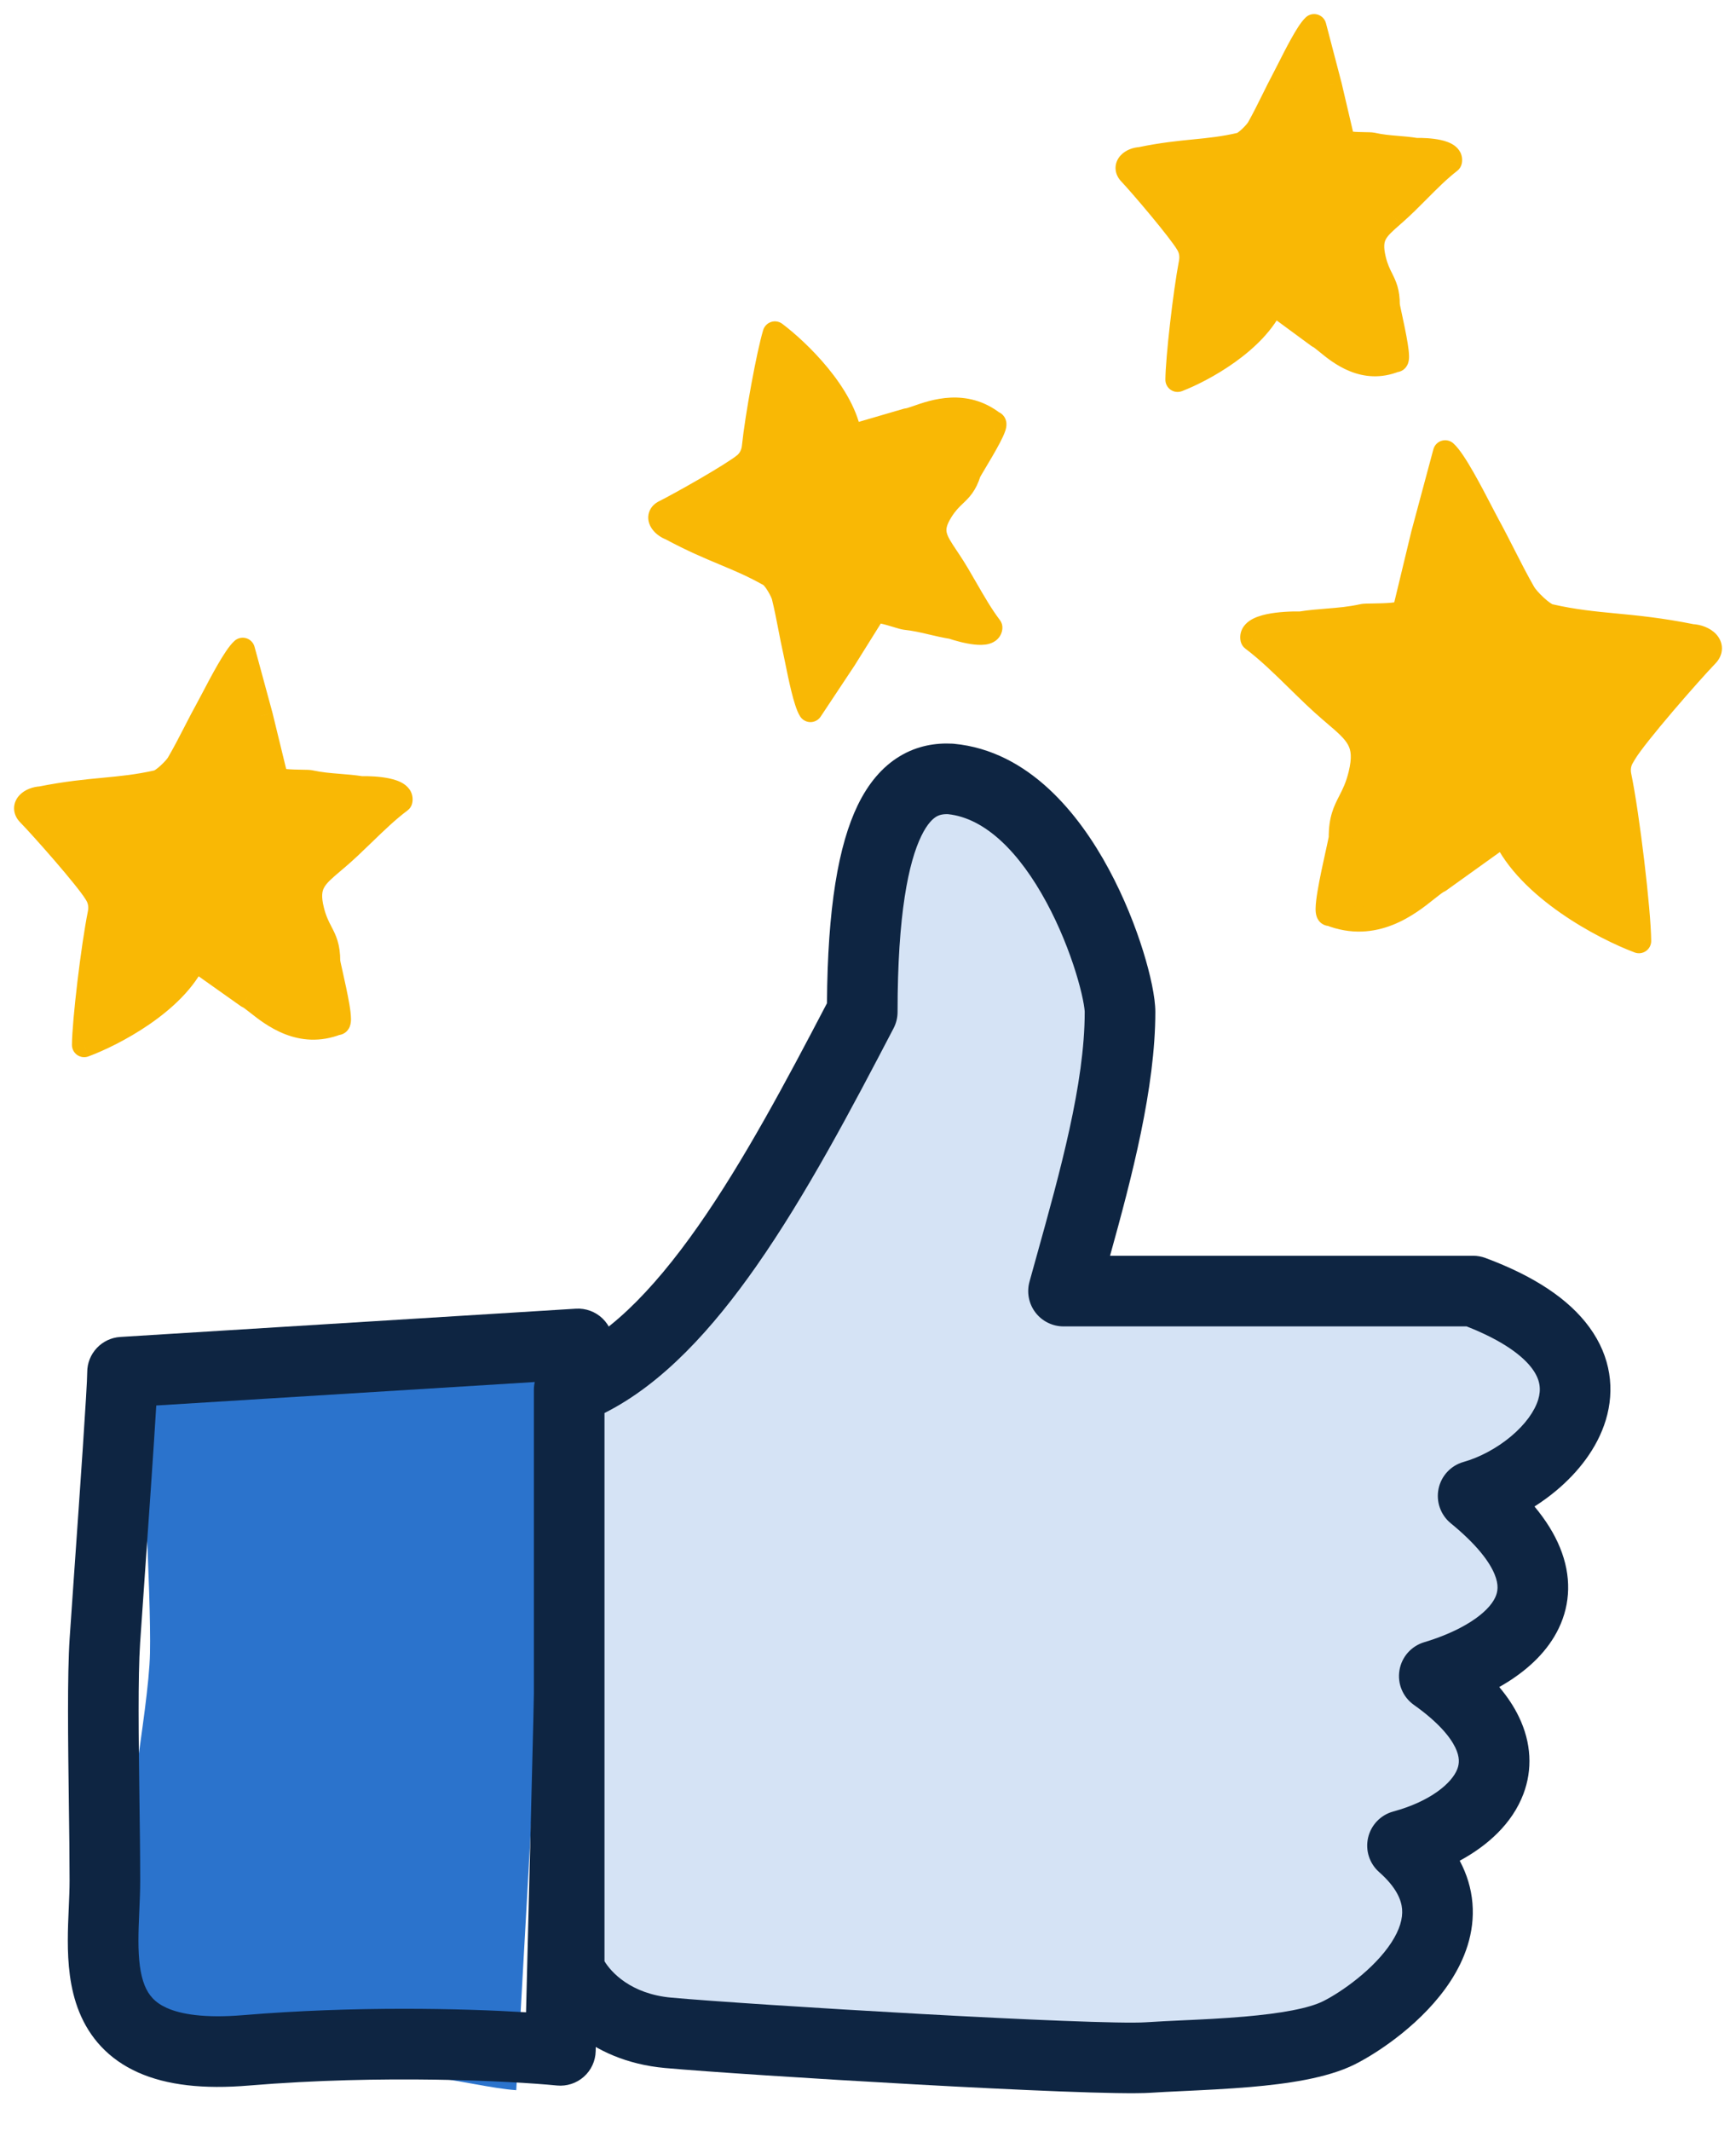
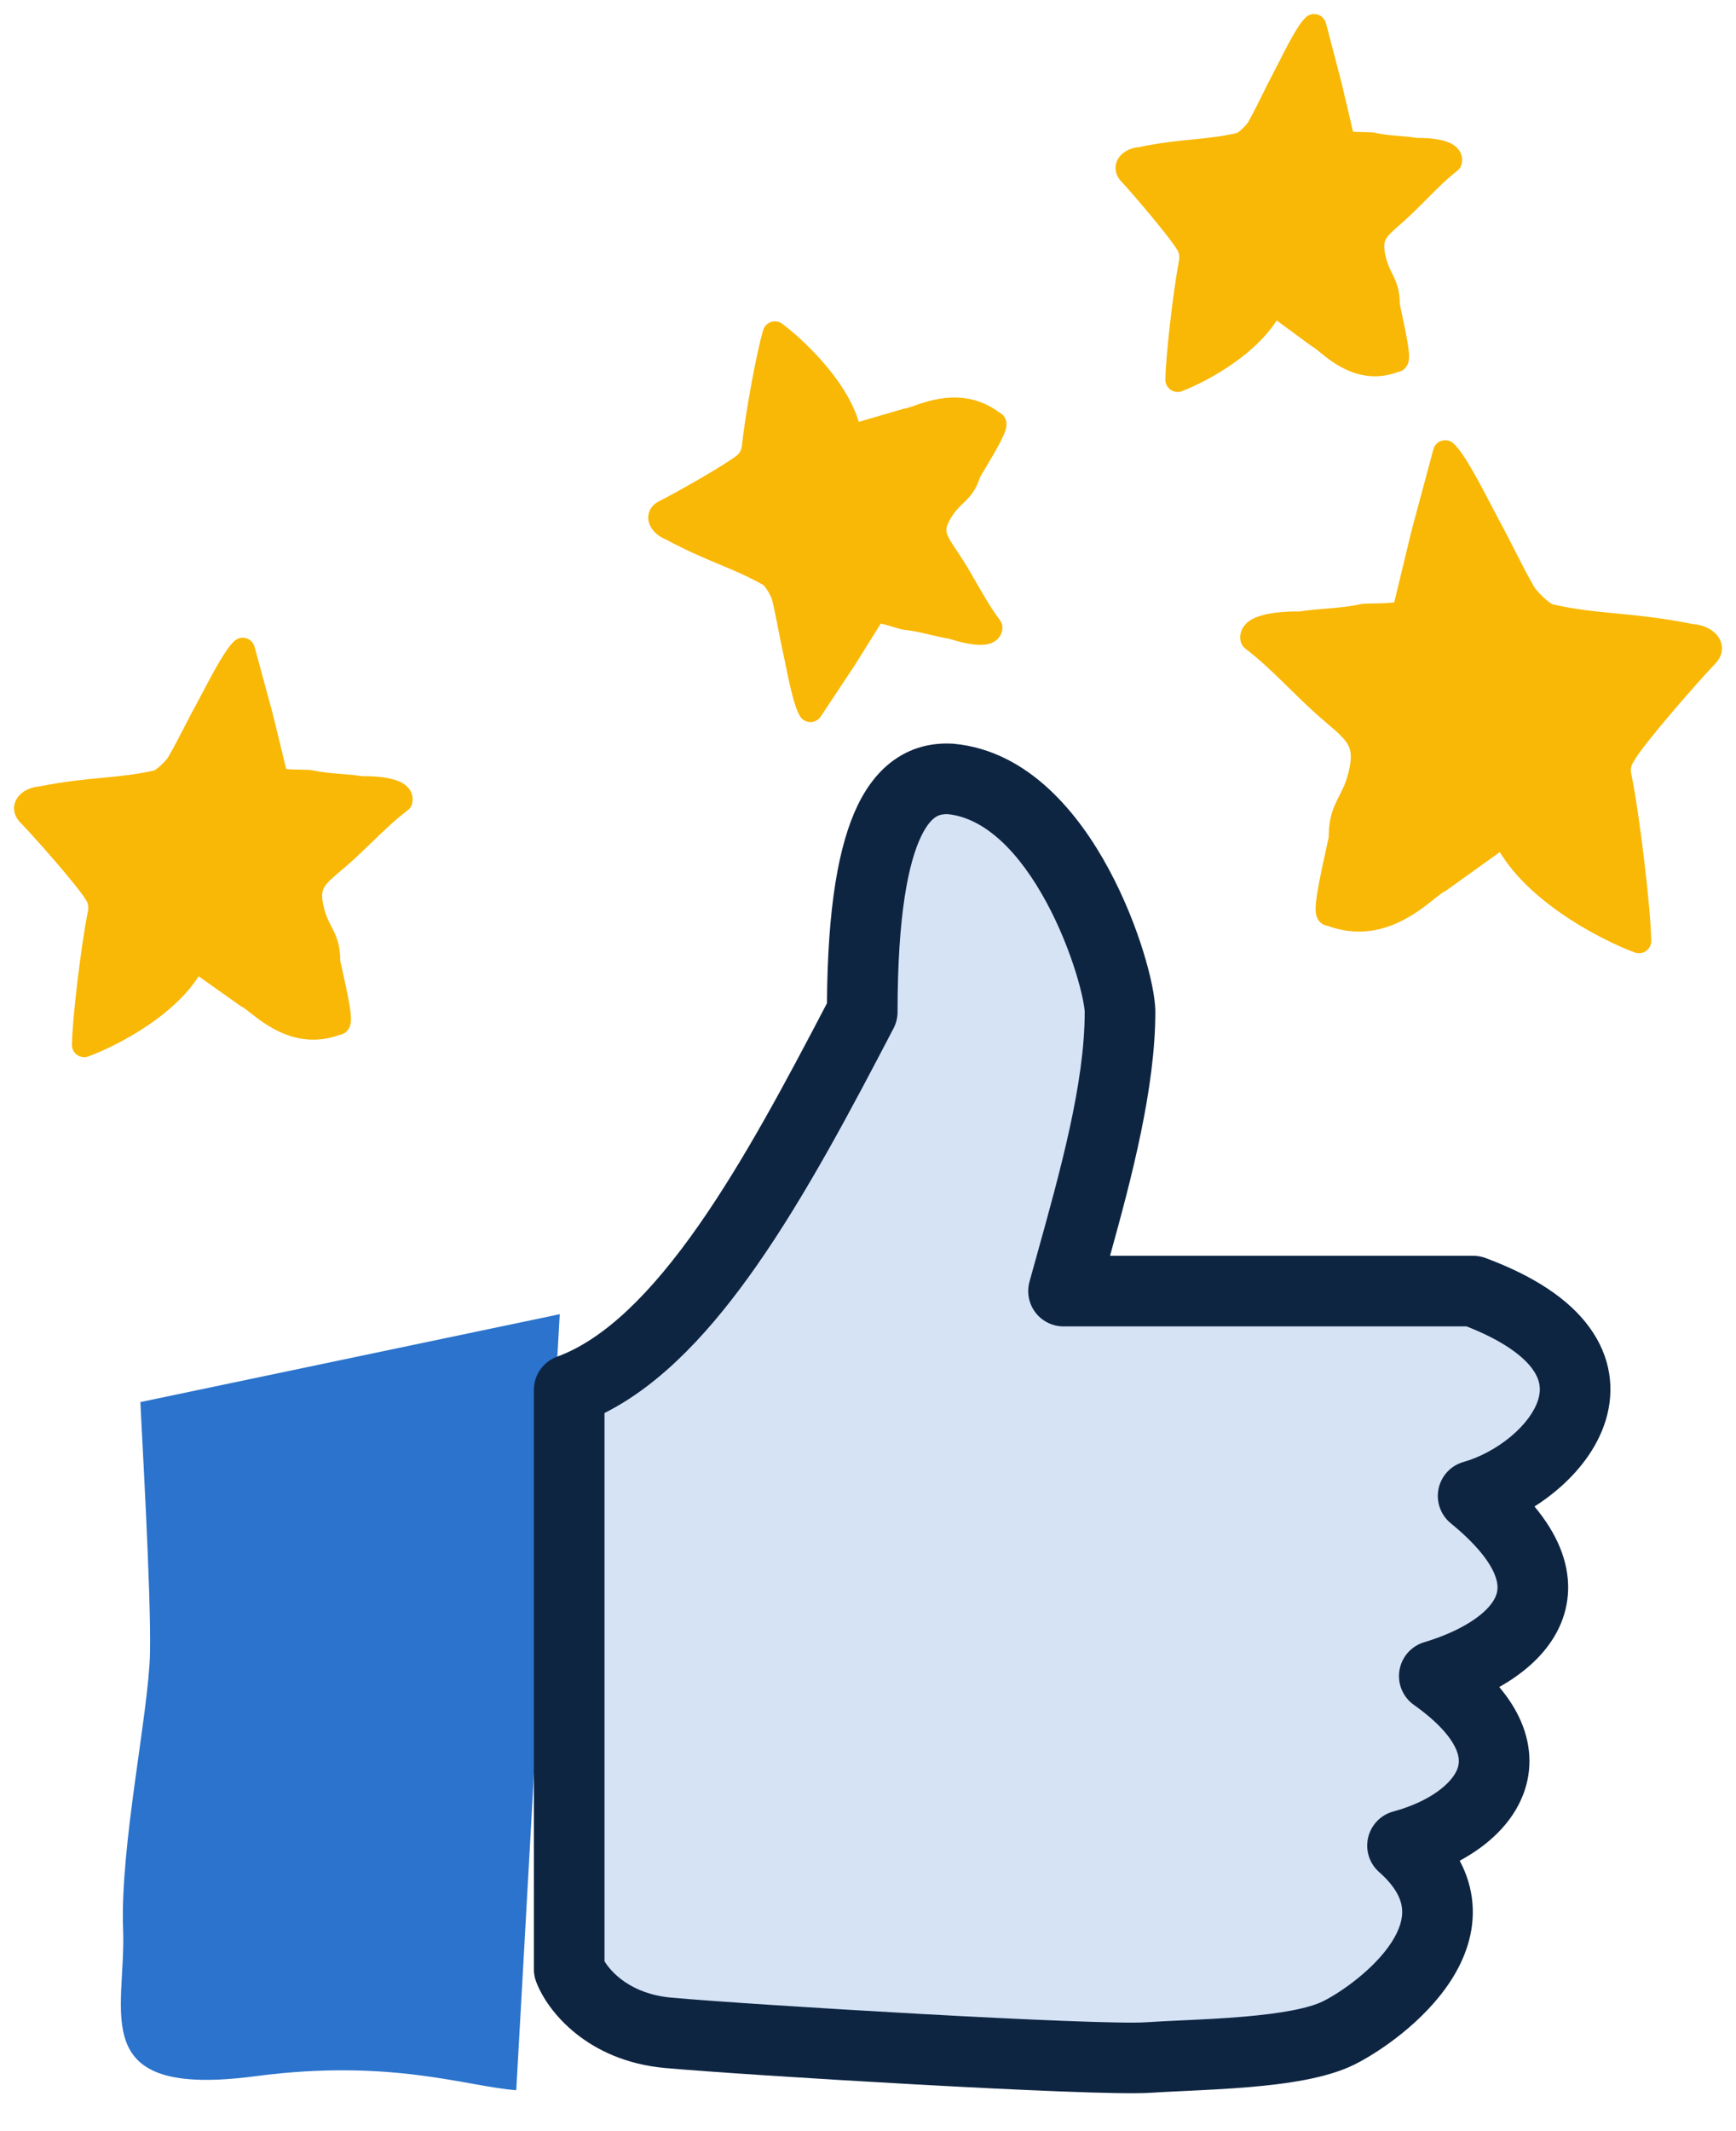
<svg xmlns="http://www.w3.org/2000/svg" width="66" height="81" viewBox="0 0 66 81" fill="none">
  <path d="M5.702 62.833C5.751 60.556 5.372 54.199 5.338 53.29L21.28 49.95L19.627 79.444C17.769 79.313 14.888 78.229 9.707 78.913C3.23 79.767 4.801 76.521 4.68 73.34C4.558 70.159 5.654 65.111 5.702 62.833Z" fill="#2B73CC" />
-   <path fill-rule="evenodd" clip-rule="evenodd" d="M22.908 50.114C23.179 50.375 23.328 50.738 23.319 51.114L22.647 77.963C22.638 78.336 22.474 78.688 22.195 78.935C21.916 79.182 21.546 79.302 21.175 79.266C19.406 79.093 14.53 78.846 9.469 79.267C7.74 79.412 6.346 79.258 5.254 78.772C4.109 78.262 3.402 77.432 3.012 76.47C2.645 75.564 2.578 74.587 2.578 73.758C2.578 73.335 2.596 72.915 2.613 72.535L2.614 72.523C2.63 72.138 2.645 71.8 2.645 71.486C2.645 70.622 2.632 69.586 2.617 68.508C2.587 66.192 2.554 63.681 2.648 62.268C2.685 61.71 2.751 60.777 2.826 59.696C3.033 56.748 3.316 52.7 3.316 52.155C3.316 51.446 3.868 50.859 4.576 50.815L21.893 49.741C22.269 49.718 22.637 49.853 22.908 50.114ZM5.941 53.42C5.841 55.095 5.637 57.995 5.486 60.15C5.418 61.133 5.359 61.962 5.327 62.447C5.24 63.753 5.271 66.043 5.3 68.289C5.315 69.408 5.33 70.516 5.33 71.486C5.33 71.86 5.313 72.249 5.297 72.613L5.295 72.653C5.278 73.039 5.263 73.402 5.263 73.758C5.263 74.484 5.331 75.043 5.5 75.462C5.648 75.826 5.88 76.112 6.346 76.32C6.865 76.551 7.753 76.716 9.246 76.592C13.478 76.239 17.574 76.336 19.999 76.484L20.598 52.511L5.941 53.42Z" fill="#0E2542" />
  <path d="M21.641 74.848V52.828C26.044 51.217 29.561 44.639 32.783 38.464C32.783 30.946 34.439 29.518 36.139 29.607C40.435 30.01 42.583 37.082 42.583 38.464C42.583 41.686 41.375 45.672 40.435 49.073H56.007C62.854 51.62 59.184 55.964 56.007 56.859C60.437 60.48 57.529 62.811 54.531 63.706C58.692 66.655 56.455 69.299 53.322 70.149C56.813 73.233 52.517 76.459 50.906 77.264C49.295 78.07 45.67 78.07 43.657 78.204C41.643 78.338 28.353 77.533 25.399 77.264C23.037 77.049 21.909 75.564 21.641 74.848Z" fill="#D5E3F5" />
  <path fill-rule="evenodd" clip-rule="evenodd" d="M34.201 28.747C34.874 28.339 35.578 28.232 36.208 28.265C36.227 28.266 36.245 28.268 36.263 28.269C39.13 28.538 41.041 30.969 42.152 33.03C42.736 34.112 43.171 35.221 43.461 36.154C43.736 37.041 43.924 37.904 43.924 38.462C43.924 41.346 43.029 44.757 42.202 47.729H56.006C56.166 47.729 56.324 47.758 56.474 47.813C58.313 48.497 59.64 49.369 60.425 50.445C61.254 51.579 61.396 52.829 61.05 53.973C60.722 55.057 59.985 55.969 59.171 56.651C58.909 56.87 58.63 57.074 58.339 57.259C58.767 57.773 59.092 58.292 59.308 58.821C59.749 59.898 59.709 60.953 59.264 61.882C58.845 62.76 58.119 63.417 57.373 63.896C57.251 63.974 57.126 64.049 56.999 64.121C57.307 64.486 57.558 64.863 57.745 65.252C58.223 66.241 58.269 67.258 57.916 68.189C57.49 69.311 56.562 70.146 55.496 70.723C55.771 71.237 55.933 71.776 55.98 72.335C56.076 73.475 55.673 74.488 55.152 75.291C54.137 76.855 52.433 77.999 51.505 78.464C50.441 78.996 48.888 79.206 47.547 79.322C46.69 79.396 45.747 79.441 44.944 79.479C44.484 79.501 44.071 79.52 43.745 79.542C42.633 79.616 38.695 79.439 34.805 79.224C30.862 79.006 26.779 78.737 25.277 78.6C22.354 78.334 20.815 76.471 20.382 75.318C20.326 75.167 20.297 75.007 20.297 74.847V52.827C20.297 52.263 20.649 51.76 21.178 51.566C22.975 50.909 24.755 49.155 26.554 46.586C28.273 44.131 29.871 41.135 31.44 38.131C31.464 34.514 31.872 32.12 32.615 30.593C33.012 29.78 33.534 29.151 34.201 28.747ZM35.029 31.77C34.542 32.768 34.124 34.747 34.124 38.462C34.124 38.679 34.072 38.892 33.972 39.083C32.368 42.158 30.644 45.425 28.753 48.126C27.101 50.486 25.204 52.592 22.982 53.706V74.543C23.231 74.955 23.978 75.786 25.52 75.926C26.97 76.058 31.01 76.325 34.953 76.543C38.95 76.765 42.664 76.923 43.566 76.863C44.004 76.834 44.463 76.813 44.943 76.79C45.688 76.756 46.481 76.719 47.316 76.647C48.693 76.528 49.757 76.336 50.304 76.062C50.987 75.721 52.237 74.85 52.9 73.829C53.218 73.339 53.335 72.917 53.305 72.56C53.277 72.23 53.108 71.751 52.432 71.154C52.062 70.827 51.902 70.324 52.014 69.843C52.126 69.362 52.493 68.982 52.969 68.852C54.384 68.469 55.203 67.77 55.405 67.237C55.483 67.033 55.503 66.782 55.328 66.42C55.134 66.019 54.685 65.46 53.753 64.799C53.334 64.502 53.121 63.993 53.205 63.486C53.288 62.979 53.653 62.565 54.145 62.418C54.808 62.22 55.429 61.953 55.923 61.636C56.427 61.313 56.714 60.993 56.842 60.724C56.946 60.507 56.989 60.243 56.823 59.838C56.637 59.381 56.171 58.726 55.156 57.897C54.769 57.58 54.59 57.074 54.692 56.584C54.794 56.094 55.16 55.701 55.642 55.566C56.244 55.396 56.901 55.05 57.447 54.593C58.001 54.128 58.349 53.628 58.48 53.195C58.593 52.823 58.567 52.453 58.257 52.028C57.921 51.568 57.196 50.978 55.758 50.414H40.434C40.014 50.414 39.619 50.218 39.365 49.885C39.111 49.551 39.028 49.118 39.14 48.714C39.228 48.393 39.318 48.07 39.409 47.745C40.304 44.533 41.239 41.18 41.239 38.462L41.239 38.462C41.239 38.461 41.239 38.461 41.239 38.46C41.239 38.458 41.239 38.455 41.239 38.451C41.238 38.444 41.238 38.434 41.237 38.421C41.235 38.394 41.231 38.359 41.225 38.314C41.214 38.225 41.194 38.11 41.166 37.972C41.109 37.695 41.02 37.347 40.897 36.951C40.65 36.157 40.279 35.212 39.789 34.304C38.76 32.396 37.459 31.094 36.041 30.945C35.837 30.938 35.702 30.976 35.591 31.043C35.47 31.117 35.259 31.297 35.029 31.77Z" fill="#0E2542" />
  <path fill-rule="evenodd" clip-rule="evenodd" d="M51.888 5.488C52.018 5.49 52.123 5.492 52.162 5.5C52.508 5.578 52.805 5.602 53.109 5.627C53.339 5.646 53.574 5.665 53.837 5.708C54.297 5.697 55.197 5.764 55.118 6.124C54.698 6.448 54.295 6.853 53.897 7.254C53.609 7.544 53.323 7.832 53.034 8.085L52.941 8.167C52.318 8.712 52.019 8.973 52.228 9.855C52.309 10.198 52.414 10.408 52.508 10.597C52.641 10.863 52.753 11.089 52.753 11.586C52.753 11.619 52.791 11.792 52.841 12.026C52.978 12.665 53.213 13.756 53.049 13.678C51.862 14.162 50.955 13.42 50.449 13.005C50.31 12.892 50.202 12.803 50.125 12.77L48.384 11.489C47.727 12.985 45.702 14.074 44.771 14.432C44.777 13.636 45.061 11.142 45.281 9.99C45.327 9.751 45.295 9.502 45.174 9.29L45.165 9.274C44.874 8.763 43.364 6.996 42.964 6.574C42.72 6.316 43.028 6.069 43.358 6.054C44.201 5.88 44.83 5.818 45.413 5.761C45.989 5.704 46.52 5.652 47.169 5.5C47.355 5.457 47.755 5.054 47.859 4.87C48.054 4.521 48.231 4.163 48.409 3.805L48.409 3.805C48.545 3.53 48.681 3.255 48.826 2.985C48.868 2.906 48.927 2.789 48.998 2.649C49.272 2.107 49.714 1.231 49.961 1L50.549 3.246L51.045 5.362C51.107 5.476 51.573 5.483 51.888 5.488ZM34.13 23.395L34.13 23.395C34.265 23.436 34.374 23.469 34.416 23.473C34.796 23.513 35.108 23.587 35.429 23.663C35.672 23.72 35.919 23.778 36.203 23.824C36.673 23.985 37.619 24.215 37.645 23.852C37.309 23.41 37.015 22.899 36.724 22.392L36.724 22.392C36.514 22.026 36.305 21.663 36.083 21.331L36.011 21.223C35.532 20.509 35.301 20.166 35.778 19.407C35.964 19.111 36.134 18.948 36.288 18.802C36.503 18.595 36.686 18.42 36.834 17.953C36.844 17.922 36.934 17.772 37.055 17.569L37.055 17.569C37.386 17.014 37.952 16.066 37.76 16.085C36.681 15.244 35.528 15.645 34.883 15.869C34.707 15.931 34.569 15.978 34.48 15.985L32.307 16.619C32.075 15.001 30.313 13.318 29.461 12.679C29.232 13.422 28.789 15.825 28.669 16.989C28.643 17.244 28.528 17.484 28.334 17.65C27.883 18.034 25.803 19.202 25.265 19.467C24.937 19.629 25.182 19.962 25.516 20.083C26.332 20.521 26.962 20.785 27.545 21.028C28.121 21.269 28.653 21.491 29.275 21.845C29.454 21.947 29.747 22.456 29.798 22.663C29.896 23.053 29.972 23.447 30.048 23.841C30.107 24.144 30.166 24.446 30.234 24.747C30.254 24.834 30.28 24.964 30.311 25.118L30.311 25.118C30.432 25.716 30.627 26.683 30.813 26.98L32.085 25.063L33.225 23.239C33.323 23.152 33.804 23.297 34.13 23.395ZM51.82 23.419C51.876 23.407 52.024 23.405 52.21 23.402C52.657 23.395 53.318 23.385 53.406 23.228L54.11 20.303L54.944 17.198C55.294 17.517 55.923 18.729 56.311 19.477C56.412 19.671 56.496 19.833 56.555 19.942C56.76 20.315 56.954 20.695 57.147 21.076L57.147 21.076L57.147 21.076C57.399 21.57 57.651 22.065 57.928 22.547C58.075 22.802 58.644 23.359 58.908 23.419C59.828 23.629 60.582 23.701 61.4 23.779C62.227 23.859 63.12 23.944 64.316 24.185C64.784 24.206 65.222 24.547 64.876 24.903C64.307 25.486 62.164 27.93 61.752 28.635L61.668 28.778C61.543 28.993 61.509 29.248 61.559 29.492C61.876 31.017 62.302 34.634 62.311 35.766C60.99 35.271 58.115 33.765 57.182 31.698L54.711 33.469C54.603 33.514 54.449 33.637 54.252 33.794C53.533 34.367 52.247 35.392 50.561 34.724C50.328 34.831 50.662 33.323 50.857 32.44L50.857 32.439C50.928 32.117 50.981 31.877 50.981 31.831C50.981 31.144 51.141 30.832 51.329 30.464C51.463 30.203 51.611 29.912 51.727 29.438C52.024 28.22 51.599 27.858 50.715 27.106L50.582 26.992C50.172 26.642 49.766 26.244 49.358 25.843L49.358 25.843L49.358 25.843C48.792 25.289 48.221 24.729 47.624 24.28C47.513 23.783 48.79 23.69 49.442 23.706C49.817 23.647 50.15 23.62 50.476 23.594H50.476C50.908 23.56 51.329 23.526 51.82 23.419ZM11.465 29.72C11.617 29.722 11.738 29.724 11.784 29.734C12.186 29.82 12.53 29.847 12.884 29.875C13.151 29.896 13.423 29.918 13.729 29.966C14.263 29.953 15.308 30.028 15.217 30.43C14.729 30.793 14.261 31.245 13.799 31.694C13.464 32.017 13.132 32.339 12.797 32.623C12.76 32.654 12.723 32.684 12.688 32.714C11.965 33.323 11.617 33.615 11.86 34.6C11.954 34.984 12.076 35.218 12.186 35.43C12.34 35.727 12.47 35.979 12.47 36.535C12.47 36.572 12.514 36.766 12.572 37.027C12.732 37.741 13.004 38.96 12.814 38.873C11.435 39.414 10.382 38.585 9.794 38.121C9.633 37.995 9.507 37.896 9.418 37.859L7.397 36.427C6.634 38.099 4.281 39.316 3.2 39.716C3.207 38.819 3.542 35.994 3.799 34.72C3.849 34.474 3.815 34.216 3.686 33.999L3.658 33.951C3.32 33.38 1.567 31.405 1.102 30.933C0.818 30.645 1.177 30.369 1.56 30.353C2.538 30.158 3.269 30.089 3.946 30.025C4.615 29.962 5.232 29.903 5.985 29.734C6.201 29.685 6.666 29.235 6.786 29.029C7.013 28.639 7.219 28.239 7.425 27.839C7.584 27.532 7.742 27.224 7.91 26.922C7.958 26.834 8.027 26.703 8.109 26.547C8.427 25.941 8.941 24.962 9.228 24.704L9.91 27.214L10.487 29.579C10.558 29.706 11.099 29.714 11.465 29.72Z" fill="#F9B805" />
-   <path d="M52.162 5.5L52.06 5.955L52.06 5.955L52.162 5.5ZM51.888 5.488L51.88 5.953L51.888 5.488ZM53.109 5.627L53.147 5.164L53.147 5.164L53.109 5.627ZM53.837 5.708L53.763 6.167C53.791 6.172 53.82 6.174 53.849 6.173L53.837 5.708ZM55.118 6.124L55.403 6.492C55.489 6.425 55.549 6.33 55.573 6.223L55.118 6.124ZM53.897 7.254L54.227 7.582L54.227 7.582L53.897 7.254ZM53.034 8.085L53.341 8.435L53.341 8.435L53.034 8.085ZM52.941 8.167L53.247 8.518L53.247 8.517L52.941 8.167ZM52.228 9.855L52.68 9.747V9.747L52.228 9.855ZM52.508 10.597L52.925 10.389V10.389L52.508 10.597ZM52.841 12.026L53.296 11.928V11.928L52.841 12.026ZM53.049 13.678L53.248 13.258C53.13 13.202 52.994 13.198 52.873 13.247L53.049 13.678ZM50.449 13.005L50.743 12.645V12.645L50.449 13.005ZM50.125 12.77L49.85 13.145C49.878 13.166 49.908 13.184 49.941 13.197L50.125 12.77ZM48.384 11.489L48.66 11.115C48.546 11.031 48.401 11.004 48.264 11.04C48.128 11.076 48.015 11.173 47.958 11.302L48.384 11.489ZM44.771 14.432L44.306 14.429C44.304 14.582 44.379 14.727 44.506 14.815C44.632 14.902 44.794 14.922 44.938 14.866L44.771 14.432ZM45.281 9.99L44.824 9.902L45.281 9.99ZM45.174 9.29L44.77 9.521L44.77 9.521L45.174 9.29ZM45.165 9.274L44.76 9.504L44.761 9.504L45.165 9.274ZM42.964 6.574L42.626 6.894V6.894L42.964 6.574ZM43.358 6.054L43.379 6.519C43.404 6.518 43.428 6.515 43.452 6.51L43.358 6.054ZM45.413 5.761L45.367 5.298L45.413 5.761ZM47.169 5.5L47.275 5.953V5.953L47.169 5.5ZM47.859 4.87L47.453 4.642V4.642L47.859 4.87ZM48.409 3.805L48.003 3.578C47.999 3.584 47.995 3.592 47.992 3.599L48.409 3.805ZM48.409 3.805L48.815 4.033C48.819 4.026 48.822 4.019 48.826 4.012L48.409 3.805ZM48.826 2.985L49.236 3.204V3.204L48.826 2.985ZM48.998 2.649L48.583 2.439L48.583 2.439L48.998 2.649ZM49.961 1L50.411 0.882C50.37 0.724 50.248 0.598 50.09 0.553C49.932 0.507 49.763 0.548 49.643 0.66L49.961 1ZM50.549 3.246L51.002 3.14L50.999 3.129L50.549 3.246ZM51.045 5.362L50.592 5.468C50.602 5.509 50.616 5.547 50.636 5.584L51.045 5.362ZM34.13 23.395L33.991 23.839L33.996 23.841L34.13 23.395ZM34.13 23.395L34.269 22.951L34.264 22.95L34.13 23.395ZM34.416 23.473L34.465 23.01H34.465L34.416 23.473ZM35.429 23.663L35.536 23.21H35.536L35.429 23.663ZM36.203 23.824L36.354 23.384C36.329 23.375 36.303 23.369 36.277 23.365L36.203 23.824ZM37.645 23.852L38.109 23.885C38.117 23.772 38.084 23.66 38.016 23.57L37.645 23.852ZM36.724 22.392L36.32 22.623L36.321 22.624L36.724 22.392ZM36.724 22.392L37.128 22.162L37.127 22.16L36.724 22.392ZM36.083 21.331L36.47 21.072L36.469 21.072L36.083 21.331ZM36.011 21.223L36.397 20.964L36.397 20.964L36.011 21.223ZM35.778 19.407L35.384 19.159L35.778 19.407ZM36.288 18.802L35.966 18.465L35.966 18.465L36.288 18.802ZM36.834 17.953L36.39 17.813L36.39 17.813L36.834 17.953ZM37.055 17.569L36.66 17.322L36.655 17.33L37.055 17.569ZM37.055 17.569L37.449 17.815L37.454 17.807L37.055 17.569ZM37.76 16.085L37.474 16.452C37.568 16.526 37.688 16.56 37.807 16.548L37.76 16.085ZM34.883 15.869L35.035 16.309V16.309L34.883 15.869ZM34.48 15.985L34.448 15.52C34.415 15.523 34.382 15.529 34.35 15.538L34.48 15.985ZM32.307 16.619L31.846 16.686C31.866 16.819 31.942 16.938 32.055 17.011C32.168 17.084 32.308 17.104 32.437 17.066L32.307 16.619ZM29.461 12.679L29.74 12.307C29.619 12.216 29.461 12.19 29.317 12.237C29.173 12.284 29.061 12.398 29.016 12.542L29.461 12.679ZM28.669 16.989L28.206 16.941V16.941L28.669 16.989ZM28.334 17.65L28.032 17.296L28.032 17.296L28.334 17.65ZM25.265 19.467L25.059 19.05L25.265 19.467ZM25.516 20.083L25.737 19.673C25.717 19.663 25.696 19.654 25.675 19.646L25.516 20.083ZM27.545 21.028L27.365 21.458L27.365 21.458L27.545 21.028ZM29.275 21.845L29.045 22.25L29.045 22.25L29.275 21.845ZM29.798 22.663L29.347 22.775L29.798 22.663ZM30.048 23.841L29.592 23.93V23.93L30.048 23.841ZM30.234 24.747L30.688 24.644V24.644L30.234 24.747ZM30.311 25.118L29.855 25.21C29.856 25.217 29.858 25.224 29.86 25.231L30.311 25.118ZM30.311 25.118L30.767 25.026C30.766 25.019 30.764 25.012 30.762 25.006L30.311 25.118ZM30.813 26.98L30.418 27.227C30.502 27.361 30.648 27.443 30.806 27.446C30.964 27.448 31.113 27.37 31.2 27.238L30.813 26.98ZM32.085 25.063L32.473 25.321L32.48 25.31L32.085 25.063ZM33.225 23.239L32.916 22.892C32.883 22.921 32.854 22.955 32.831 22.992L33.225 23.239ZM52.21 23.402L52.217 23.867H52.217L52.21 23.402ZM51.82 23.419L51.919 23.874H51.919L51.82 23.419ZM53.406 23.228L53.812 23.454C53.833 23.417 53.848 23.378 53.858 23.337L53.406 23.228ZM54.11 20.303L53.661 20.182L53.658 20.194L54.11 20.303ZM54.944 17.198L55.258 16.854C55.138 16.745 54.969 16.706 54.814 16.751C54.658 16.797 54.537 16.92 54.495 17.077L54.944 17.198ZM56.311 19.477L56.724 19.263V19.263L56.311 19.477ZM56.555 19.942L56.963 19.718V19.718L56.555 19.942ZM57.147 21.076L57.566 20.872L57.562 20.864L57.147 21.076ZM57.147 21.076L56.728 21.279C56.731 21.283 56.733 21.288 56.736 21.292L57.147 21.076ZM57.147 21.076L57.562 20.865L57.559 20.859L57.147 21.076ZM57.928 22.547L58.331 22.315L57.928 22.547ZM58.908 23.419L58.804 23.873L58.908 23.419ZM61.4 23.779L61.444 23.316L61.4 23.779ZM64.316 24.185L64.225 24.641C64.248 24.646 64.272 24.648 64.296 24.65L64.316 24.185ZM64.876 24.903L65.209 25.227L64.876 24.903ZM61.752 28.635L62.154 28.87L62.154 28.87L61.752 28.635ZM61.668 28.778L62.07 29.013L62.07 29.013L61.668 28.778ZM61.559 29.492L61.104 29.586V29.586L61.559 29.492ZM62.311 35.766L62.148 36.202C62.291 36.255 62.452 36.235 62.578 36.147C62.703 36.059 62.777 35.915 62.776 35.762L62.311 35.766ZM57.182 31.698L57.606 31.507C57.549 31.38 57.438 31.285 57.303 31.249C57.168 31.212 57.025 31.239 56.911 31.32L57.182 31.698ZM54.711 33.469L54.892 33.898C54.923 33.884 54.954 33.867 54.982 33.847L54.711 33.469ZM54.252 33.794L54.542 34.157L54.542 34.157L54.252 33.794ZM50.561 34.724L50.733 34.291C50.615 34.244 50.482 34.248 50.367 34.301L50.561 34.724ZM50.857 32.44L50.407 32.322C50.405 32.328 50.404 32.333 50.402 32.339L50.857 32.44ZM50.857 32.439L51.307 32.557C51.309 32.551 51.31 32.545 51.311 32.54L50.857 32.439ZM51.329 30.464L51.743 30.677H51.743L51.329 30.464ZM51.727 29.438L52.179 29.548L51.727 29.438ZM50.715 27.106L50.413 27.46L50.413 27.46L50.715 27.106ZM50.582 26.992L50.28 27.346L50.28 27.346L50.582 26.992ZM49.358 25.843L49.683 25.511C49.679 25.506 49.674 25.502 49.669 25.497L49.358 25.843ZM49.358 25.843L49.029 26.172C49.034 26.178 49.04 26.184 49.046 26.189L49.358 25.843ZM49.358 25.843L49.687 25.514L49.683 25.511L49.358 25.843ZM47.624 24.28L47.17 24.383C47.195 24.49 47.257 24.586 47.345 24.652L47.624 24.28ZM49.442 23.706L49.431 24.171C49.459 24.172 49.487 24.17 49.515 24.166L49.442 23.706ZM50.476 23.594V23.129C50.464 23.129 50.451 23.13 50.439 23.131L50.476 23.594ZM50.476 23.594V24.06C50.488 24.06 50.501 24.059 50.513 24.058L50.476 23.594ZM11.784 29.734L11.882 29.279L11.882 29.279L11.784 29.734ZM11.465 29.72L11.458 30.185H11.458L11.465 29.72ZM12.884 29.875L12.92 29.412H12.92L12.884 29.875ZM13.729 29.966L13.658 30.425C13.685 30.43 13.713 30.432 13.74 30.431L13.729 29.966ZM15.217 30.43L15.494 30.803C15.583 30.737 15.646 30.641 15.67 30.533L15.217 30.43ZM13.799 31.694L14.122 32.028H14.122L13.799 31.694ZM12.797 32.623L13.097 32.978L12.797 32.623ZM12.688 32.714L12.988 33.07L12.988 33.07L12.688 32.714ZM11.86 34.6L12.312 34.489L11.86 34.6ZM12.186 35.43L12.599 35.216H12.599L12.186 35.43ZM12.572 37.027L12.118 37.128L12.572 37.027ZM12.814 38.873L13.006 38.45C12.892 38.398 12.761 38.394 12.644 38.44L12.814 38.873ZM9.794 38.121L10.082 37.756L10.082 37.756L9.794 38.121ZM9.418 37.859L9.15 38.239C9.178 38.258 9.208 38.275 9.24 38.288L9.418 37.859ZM7.397 36.427L7.665 36.047C7.552 35.967 7.409 35.942 7.276 35.978C7.142 36.014 7.031 36.108 6.973 36.234L7.397 36.427ZM3.2 39.716L2.735 39.712C2.734 39.865 2.808 40.009 2.933 40.097C3.058 40.185 3.218 40.205 3.362 40.152L3.2 39.716ZM3.799 34.72L4.255 34.812L3.799 34.72ZM3.686 33.999L4.087 33.762L3.686 33.999ZM3.658 33.951L3.257 34.188L3.257 34.188L3.658 33.951ZM1.102 30.933L0.771 31.26H0.771L1.102 30.933ZM1.56 30.353L1.58 30.817C1.604 30.816 1.627 30.814 1.65 30.809L1.56 30.353ZM3.946 30.025L3.99 30.488H3.99L3.946 30.025ZM5.985 29.734L6.087 30.188H6.087L5.985 29.734ZM6.786 29.029L7.188 29.263H7.188L6.786 29.029ZM7.425 27.839L7.012 27.626L7.425 27.839ZM7.91 26.922L7.503 26.696H7.503L7.91 26.922ZM8.109 26.547L7.697 26.331H7.697L8.109 26.547ZM9.228 24.704L9.677 24.582C9.634 24.426 9.514 24.303 9.359 24.257C9.204 24.212 9.036 24.25 8.916 24.358L9.228 24.704ZM9.91 27.214L10.362 27.104L10.359 27.092L9.91 27.214ZM10.487 29.579L10.035 29.689C10.045 29.73 10.06 29.77 10.081 29.807L10.487 29.579ZM52.264 5.046C52.195 5.031 52.115 5.028 52.076 5.027C52.023 5.025 51.958 5.024 51.895 5.023L51.88 5.953C51.947 5.954 52.001 5.955 52.042 5.957C52.062 5.957 52.076 5.958 52.083 5.959C52.095 5.96 52.083 5.96 52.06 5.955L52.264 5.046ZM53.147 5.164C52.842 5.138 52.575 5.116 52.264 5.046L52.06 5.955C52.442 6.04 52.768 6.066 53.071 6.091L53.147 5.164ZM53.912 5.249C53.627 5.203 53.376 5.182 53.147 5.164L53.071 6.091C53.302 6.11 53.52 6.128 53.763 6.167L53.912 5.249ZM55.573 6.223C55.604 6.078 55.588 5.93 55.522 5.795C55.459 5.67 55.366 5.583 55.284 5.525C55.127 5.415 54.936 5.357 54.78 5.322C54.456 5.251 54.075 5.237 53.826 5.243L53.849 6.173C54.06 6.168 54.358 6.182 54.579 6.231C54.632 6.243 54.674 6.255 54.706 6.267C54.739 6.279 54.75 6.287 54.748 6.285C54.746 6.284 54.714 6.262 54.688 6.208C54.657 6.147 54.652 6.079 54.664 6.024L55.573 6.223ZM54.227 7.582C54.63 7.176 55.011 6.794 55.403 6.492L54.834 5.755C54.385 6.102 53.961 6.53 53.567 6.926L54.227 7.582ZM53.341 8.435C53.644 8.169 53.941 7.87 54.227 7.582L53.567 6.926C53.277 7.218 53.002 7.494 52.727 7.736L53.341 8.435ZM53.247 8.517L53.341 8.435L52.728 7.735L52.634 7.817L53.247 8.517ZM52.68 9.747C52.59 9.366 52.629 9.207 52.685 9.099C52.763 8.95 52.913 8.81 53.247 8.518L52.634 7.817C52.346 8.069 52.035 8.332 51.859 8.67C51.662 9.05 51.656 9.462 51.775 9.962L52.68 9.747ZM52.925 10.389C52.834 10.208 52.749 10.037 52.68 9.747L51.775 9.962C51.869 10.359 51.993 10.607 52.092 10.805L52.925 10.389ZM53.219 11.586C53.219 11.3 53.186 11.074 53.127 10.873C53.069 10.677 52.989 10.519 52.925 10.389L52.092 10.805C52.16 10.941 52.203 11.029 52.234 11.136C52.264 11.239 52.288 11.374 52.288 11.586H53.219ZM53.296 11.928C53.27 11.81 53.249 11.711 53.234 11.638C53.227 11.601 53.221 11.574 53.218 11.556C53.217 11.547 53.216 11.543 53.216 11.543C53.216 11.543 53.217 11.546 53.217 11.552C53.218 11.556 53.219 11.568 53.219 11.586H52.288C52.288 11.642 52.299 11.7 52.301 11.716C52.307 11.747 52.314 11.784 52.322 11.823C52.339 11.903 52.361 12.008 52.386 12.124L53.296 11.928ZM52.85 14.099C52.948 14.145 53.118 14.184 53.295 14.09C53.446 14.009 53.506 13.878 53.528 13.821C53.57 13.709 53.571 13.593 53.57 13.538C53.569 13.399 53.545 13.22 53.517 13.046C53.46 12.689 53.364 12.244 53.296 11.928L52.386 12.124C52.455 12.446 52.546 12.866 52.599 13.195C52.626 13.364 52.639 13.484 52.64 13.547C52.64 13.594 52.633 13.555 52.658 13.49C52.67 13.457 52.719 13.342 52.856 13.269C53.017 13.183 53.171 13.221 53.248 13.258L52.85 14.099ZM50.154 13.365C50.638 13.761 51.755 14.707 53.224 14.109L52.873 13.247C51.968 13.616 51.273 13.079 50.743 12.645L50.154 13.365ZM49.941 13.197C49.929 13.192 49.927 13.19 49.938 13.197C49.948 13.204 49.963 13.214 49.984 13.23C50.029 13.263 50.082 13.307 50.154 13.365L50.743 12.645C50.676 12.591 50.606 12.533 50.543 12.486C50.485 12.442 50.402 12.383 50.31 12.343L49.941 13.197ZM48.108 11.864L49.85 13.145L50.401 12.396L48.66 11.115L48.108 11.864ZM44.938 14.866C45.437 14.675 46.211 14.295 46.951 13.766C47.683 13.242 48.432 12.537 48.81 11.677L47.958 11.302C47.679 11.938 47.087 12.525 46.41 13.009C45.74 13.488 45.036 13.832 44.604 13.998L44.938 14.866ZM44.824 9.902C44.6 11.072 44.312 13.595 44.306 14.429L45.236 14.435C45.242 13.677 45.521 11.212 45.738 10.077L44.824 9.902ZM44.77 9.521C44.83 9.626 44.852 9.76 44.824 9.902L45.738 10.077C45.803 9.741 45.76 9.378 45.578 9.06L44.77 9.521ZM44.761 9.504L44.77 9.521L45.578 9.06L45.569 9.043L44.761 9.504ZM42.626 6.894C42.816 7.093 43.285 7.631 43.748 8.188C44.221 8.758 44.64 9.293 44.76 9.504L45.569 9.044C45.399 8.745 44.917 8.14 44.463 7.593C43.998 7.033 43.513 6.476 43.301 6.253L42.626 6.894ZM43.337 5.59C43.083 5.601 42.794 5.7 42.603 5.909C42.501 6.02 42.41 6.184 42.411 6.388C42.412 6.594 42.506 6.767 42.626 6.894L43.301 6.253C43.3 6.252 43.341 6.297 43.341 6.384C43.342 6.469 43.303 6.522 43.289 6.538C43.276 6.551 43.276 6.546 43.299 6.536C43.321 6.527 43.35 6.52 43.379 6.519L43.337 5.59ZM45.367 5.298C44.782 5.356 44.132 5.419 43.264 5.599L43.452 6.51C44.269 6.341 44.877 6.281 45.458 6.224L45.367 5.298ZM47.062 5.047C46.447 5.191 45.944 5.241 45.367 5.298L45.458 6.224C46.034 6.168 46.593 6.113 47.275 5.953L47.062 5.047ZM47.453 4.642C47.453 4.642 47.452 4.644 47.448 4.65C47.444 4.655 47.439 4.663 47.433 4.672C47.419 4.69 47.401 4.712 47.38 4.738C47.336 4.789 47.282 4.846 47.225 4.9C47.167 4.955 47.113 5 47.069 5.031C47.013 5.071 47.015 5.058 47.062 5.047L47.275 5.953C47.415 5.921 47.536 5.841 47.611 5.788C47.699 5.725 47.786 5.65 47.865 5.576C48.011 5.437 48.178 5.251 48.264 5.097L47.453 4.642ZM47.992 3.599C47.814 3.958 47.642 4.306 47.453 4.642L48.264 5.097C48.467 4.737 48.649 4.368 48.826 4.012L47.992 3.599ZM48.003 3.577L48.003 3.578L48.815 4.033L48.815 4.033L48.003 3.577ZM48.415 2.766C48.267 3.043 48.128 3.325 47.992 3.599L48.826 4.012C48.963 3.736 49.096 3.467 49.236 3.204L48.415 2.766ZM48.583 2.439C48.511 2.581 48.454 2.693 48.415 2.766L49.236 3.204C49.281 3.12 49.344 2.996 49.413 2.859L48.583 2.439ZM49.643 0.66C49.538 0.759 49.439 0.897 49.355 1.024C49.267 1.16 49.173 1.319 49.083 1.482C48.902 1.807 48.719 2.17 48.583 2.439L49.413 2.859C49.551 2.587 49.726 2.241 49.896 1.934C49.981 1.781 50.062 1.644 50.134 1.534C50.212 1.415 50.261 1.357 50.279 1.34L49.643 0.66ZM50.999 3.129L50.411 0.882L49.511 1.118L50.099 3.364L50.999 3.129ZM51.498 5.256L51.002 3.14L50.096 3.353L50.592 5.468L51.498 5.256ZM51.895 5.023C51.732 5.02 51.558 5.017 51.419 5.003C51.347 4.996 51.306 4.987 51.289 4.983C51.281 4.98 51.294 4.983 51.319 4.997C51.339 5.009 51.405 5.05 51.454 5.14L50.636 5.584C50.7 5.702 50.794 5.769 50.854 5.803C50.916 5.839 50.979 5.861 51.028 5.876C51.125 5.904 51.232 5.919 51.324 5.929C51.511 5.948 51.728 5.951 51.88 5.953L51.895 5.023ZM34.269 22.951L34.269 22.951L33.991 23.839L33.991 23.839L34.269 22.951ZM34.465 23.01C34.485 23.012 34.493 23.015 34.48 23.012C34.47 23.01 34.455 23.006 34.433 23C34.389 22.987 34.334 22.971 34.264 22.95L33.996 23.841C34.062 23.861 34.128 23.881 34.183 23.896C34.224 23.907 34.3 23.929 34.367 23.936L34.465 23.01ZM35.536 23.21C35.217 23.134 34.878 23.054 34.465 23.01L34.367 23.936C34.714 23.973 35 24.04 35.322 24.116L35.536 23.21ZM36.277 23.365C36.011 23.322 35.78 23.267 35.536 23.21L35.322 24.116C35.564 24.173 35.826 24.235 36.129 24.284L36.277 23.365ZM37.181 23.819C37.186 23.752 37.217 23.68 37.272 23.626C37.296 23.604 37.318 23.591 37.331 23.584C37.338 23.58 37.344 23.578 37.347 23.576C37.351 23.575 37.353 23.574 37.353 23.574C37.353 23.574 37.348 23.576 37.337 23.577C37.326 23.578 37.311 23.58 37.291 23.58C37.251 23.581 37.201 23.579 37.141 23.572C36.89 23.545 36.572 23.459 36.354 23.384L36.053 24.265C36.304 24.35 36.694 24.46 37.041 24.497C37.207 24.515 37.412 24.523 37.597 24.473C37.693 24.447 37.814 24.397 37.918 24.297C38.032 24.187 38.098 24.043 38.109 23.885L37.181 23.819ZM36.321 22.624C36.609 23.125 36.917 23.664 37.275 24.133L38.016 23.57C37.701 23.156 37.422 22.672 37.127 22.16L36.321 22.624ZM36.32 22.623L36.32 22.623L37.128 22.162L37.128 22.162L36.32 22.623ZM35.696 21.589C35.908 21.906 36.109 22.256 36.321 22.624L37.127 22.16C36.919 21.797 36.702 21.42 36.47 21.072L35.696 21.589ZM35.624 21.483L35.696 21.59L36.469 21.072L36.397 20.964L35.624 21.483ZM35.384 19.159C35.109 19.596 34.988 19.998 35.081 20.43C35.162 20.806 35.403 21.153 35.624 21.483L36.397 20.964C36.139 20.58 36.026 20.398 35.991 20.235C35.968 20.127 35.97 19.977 36.172 19.654L35.384 19.159ZM35.966 18.465C35.806 18.619 35.602 18.814 35.384 19.159L36.172 19.654C36.326 19.409 36.462 19.278 36.609 19.137L35.966 18.465ZM36.39 17.813C36.329 18.007 36.266 18.122 36.207 18.205C36.145 18.292 36.077 18.359 35.966 18.465L36.609 19.137C36.714 19.037 36.845 18.914 36.965 18.745C37.089 18.572 37.191 18.366 37.277 18.094L36.39 17.813ZM36.655 17.33C36.595 17.431 36.541 17.522 36.5 17.592C36.48 17.626 36.461 17.659 36.446 17.687C36.439 17.7 36.408 17.755 36.39 17.813L37.277 18.094C37.272 18.112 37.266 18.125 37.264 18.13C37.262 18.135 37.26 18.139 37.26 18.139C37.259 18.14 37.261 18.137 37.265 18.13C37.273 18.114 37.286 18.091 37.305 18.059C37.342 17.995 37.393 17.91 37.454 17.807L36.655 17.33ZM36.66 17.322L36.66 17.322L37.449 17.815L37.449 17.815L36.66 17.322ZM37.807 16.548C37.73 16.556 37.588 16.545 37.467 16.43C37.358 16.326 37.339 16.206 37.335 16.162C37.328 16.085 37.349 16.043 37.336 16.085C37.317 16.141 37.27 16.246 37.191 16.396C37.04 16.686 36.823 17.049 36.655 17.33L37.454 17.807C37.618 17.533 37.85 17.145 38.016 16.827C38.096 16.673 38.175 16.511 38.219 16.377C38.237 16.324 38.273 16.207 38.262 16.079C38.256 16.01 38.23 15.871 38.108 15.756C37.974 15.629 37.815 15.612 37.714 15.622L37.807 16.548ZM35.035 16.309C35.697 16.079 36.613 15.781 37.474 16.452L38.046 15.719C36.749 14.707 35.359 15.211 34.73 15.43L35.035 16.309ZM34.512 16.449C34.611 16.442 34.71 16.415 34.783 16.393C34.862 16.369 34.95 16.338 35.035 16.309L34.73 15.43C34.639 15.461 34.571 15.485 34.514 15.502C34.452 15.521 34.437 15.521 34.448 15.52L34.512 16.449ZM32.437 17.066L34.611 16.431L34.35 15.538L32.176 16.173L32.437 17.066ZM29.182 13.051C29.581 13.351 30.207 13.906 30.757 14.577C31.314 15.257 31.748 16.002 31.846 16.686L32.767 16.553C32.633 15.618 32.071 14.713 31.476 13.987C30.874 13.252 30.193 12.647 29.74 12.307L29.182 13.051ZM29.132 17.036C29.25 15.89 29.689 13.52 29.906 12.816L29.016 12.542C28.776 13.325 28.328 15.759 28.206 16.941L29.132 17.036ZM28.635 18.004C28.931 17.752 29.095 17.396 29.132 17.036L28.206 16.941C28.191 17.091 28.125 17.216 28.032 17.296L28.635 18.004ZM25.471 19.884C25.754 19.744 26.42 19.38 27.065 19.006C27.695 18.641 28.37 18.23 28.635 18.004L28.032 17.296C27.846 17.454 27.256 17.819 26.599 18.201C25.957 18.572 25.314 18.924 25.059 19.05L25.471 19.884ZM25.675 19.646C25.637 19.632 25.602 19.612 25.577 19.592C25.549 19.57 25.547 19.561 25.555 19.575C25.563 19.59 25.593 19.661 25.562 19.757C25.53 19.856 25.465 19.887 25.471 19.884L25.059 19.05C24.901 19.128 24.744 19.262 24.676 19.472C24.609 19.68 24.66 19.872 24.73 20.006C24.861 20.257 25.117 20.433 25.358 20.52L25.675 19.646ZM27.724 20.599C27.143 20.356 26.531 20.1 25.737 19.673L25.296 20.493C26.133 20.943 26.78 21.213 27.365 21.458L27.724 20.599ZM29.505 21.441C28.855 21.072 28.3 20.84 27.724 20.599L27.365 21.458C27.942 21.699 28.45 21.912 29.045 22.25L29.505 21.441ZM30.25 22.55C30.206 22.375 30.089 22.147 29.981 21.971C29.922 21.876 29.855 21.778 29.785 21.692C29.724 21.617 29.627 21.51 29.505 21.441L29.045 22.25C29.012 22.231 29.02 22.226 29.065 22.282C29.102 22.326 29.145 22.388 29.188 22.458C29.231 22.528 29.27 22.6 29.3 22.663C29.315 22.694 29.327 22.721 29.335 22.742C29.344 22.765 29.347 22.775 29.347 22.775L30.25 22.55ZM30.505 23.753C30.429 23.361 30.351 22.955 30.25 22.55L29.347 22.775C29.441 23.152 29.515 23.534 29.592 23.93L30.505 23.753ZM30.688 24.644C30.621 24.352 30.564 24.056 30.505 23.753L29.592 23.93C29.65 24.231 29.71 24.541 29.78 24.85L30.688 24.644ZM30.767 25.026C30.736 24.875 30.709 24.738 30.688 24.644L29.78 24.85C29.798 24.931 29.823 25.054 29.855 25.21L30.767 25.026ZM30.762 25.006L30.762 25.006L29.86 25.231L29.86 25.231L30.762 25.006ZM31.208 26.734C31.193 26.71 31.16 26.639 31.116 26.504C31.074 26.377 31.032 26.222 30.989 26.051C30.905 25.708 30.828 25.327 30.767 25.026L29.855 25.211C29.915 25.508 29.996 25.909 30.086 26.273C30.131 26.456 30.18 26.635 30.231 26.792C30.279 26.941 30.34 27.102 30.418 27.227L31.208 26.734ZM31.698 24.806L30.425 26.723L31.2 27.238L32.473 25.32L31.698 24.806ZM32.831 22.992L31.691 24.817L32.48 25.31L33.62 23.486L32.831 22.992ZM34.264 22.95C34.106 22.902 33.886 22.835 33.691 22.793C33.595 22.772 33.486 22.753 33.383 22.748C33.332 22.746 33.266 22.746 33.197 22.759C33.133 22.77 33.019 22.8 32.916 22.892L33.535 23.586C33.456 23.657 33.378 23.672 33.361 23.675C33.338 23.679 33.328 23.677 33.341 23.678C33.366 23.679 33.416 23.686 33.493 23.703C33.645 23.735 33.829 23.79 33.996 23.841L34.264 22.95ZM52.203 22.937C52.112 22.938 52.023 22.939 51.949 22.942C51.891 22.944 51.797 22.948 51.721 22.964L51.919 23.874C51.901 23.878 51.896 23.877 51.915 23.875C51.93 23.874 51.952 23.873 51.983 23.872C52.044 23.87 52.122 23.869 52.217 23.867L52.203 22.937ZM52.999 23.001C53.046 22.916 53.108 22.881 53.119 22.874C53.135 22.866 53.138 22.867 53.117 22.873C53.075 22.885 53.002 22.898 52.896 22.908C52.687 22.929 52.431 22.933 52.203 22.937L52.217 23.867C52.436 23.864 52.733 23.86 52.988 23.834C53.114 23.822 53.251 23.802 53.372 23.768C53.433 23.751 53.505 23.725 53.575 23.686C53.642 23.648 53.743 23.578 53.812 23.454L52.999 23.001ZM53.658 20.194L52.953 23.119L53.858 23.337L54.562 20.412L53.658 20.194ZM54.495 17.077L53.661 20.183L54.559 20.424L55.394 17.319L54.495 17.077ZM56.724 19.263C56.531 18.89 56.272 18.392 56.017 17.946C55.89 17.723 55.76 17.507 55.637 17.324C55.52 17.149 55.389 16.974 55.258 16.854L54.631 17.542C54.674 17.582 54.754 17.678 54.865 17.843C54.97 18 55.087 18.194 55.209 18.408C55.453 18.834 55.703 19.316 55.898 19.692L56.724 19.263ZM56.963 19.718C56.907 19.615 56.826 19.459 56.724 19.263L55.898 19.692C55.997 19.883 56.085 20.051 56.147 20.165L56.963 19.718ZM57.562 20.864C57.369 20.485 57.172 20.099 56.963 19.718L56.147 20.165C56.348 20.532 56.538 20.905 56.732 21.287L57.562 20.864ZM57.566 20.873L57.566 20.873L56.728 21.279L56.728 21.279L57.566 20.873ZM57.559 20.859L57.559 20.859L56.736 21.292L56.736 21.293L57.559 20.859ZM58.331 22.315C58.061 21.845 57.815 21.361 57.562 20.865L56.733 21.287C56.983 21.78 57.241 22.285 57.525 22.779L58.331 22.315ZM59.011 22.965C59.037 22.971 59.013 22.969 58.93 22.912C58.859 22.862 58.776 22.794 58.69 22.714C58.506 22.545 58.369 22.38 58.331 22.315L57.525 22.779C57.634 22.969 57.855 23.21 58.058 23.398C58.166 23.497 58.283 23.595 58.398 23.675C58.5 23.746 58.647 23.837 58.804 23.873L59.011 22.965ZM61.444 23.316C60.626 23.238 59.899 23.168 59.011 22.965L58.804 23.873C59.757 24.09 60.538 24.164 61.355 24.242L61.444 23.316ZM64.408 23.729C63.187 23.483 62.274 23.396 61.444 23.316L61.355 24.242C62.181 24.322 63.054 24.405 64.225 24.641L64.408 23.729ZM65.209 25.227C65.356 25.077 65.465 24.879 65.466 24.645C65.466 24.414 65.361 24.228 65.24 24.099C65.011 23.856 64.656 23.734 64.337 23.72L64.296 24.65C64.361 24.652 64.425 24.667 64.477 24.688C64.532 24.71 64.558 24.732 64.563 24.737C64.566 24.741 64.535 24.708 64.535 24.641C64.535 24.573 64.569 24.551 64.543 24.578L65.209 25.227ZM62.154 28.87C62.334 28.561 62.941 27.809 63.609 27.025C64.266 26.255 64.936 25.508 65.209 25.227L64.543 24.578C64.247 24.881 63.561 25.648 62.901 26.421C62.253 27.181 61.582 28.004 61.35 28.401L62.154 28.87ZM62.07 29.013L62.154 28.87L61.35 28.4L61.267 28.543L62.07 29.013ZM62.015 29.397C61.986 29.255 62.008 29.119 62.07 29.013L61.267 28.543C61.077 28.866 61.032 29.241 61.104 29.586L62.015 29.397ZM62.776 35.762C62.767 34.593 62.336 30.945 62.015 29.397L61.104 29.586C61.416 31.09 61.837 34.675 61.846 35.769L62.776 35.762ZM56.758 31.889C57.275 33.036 58.308 33.988 59.335 34.703C60.37 35.425 61.455 35.942 62.148 36.202L62.474 35.33C61.846 35.095 60.832 34.612 59.867 33.94C58.893 33.262 58.022 32.428 57.606 31.507L56.758 31.889ZM54.982 33.847L57.453 32.076L56.911 31.32L54.44 33.09L54.982 33.847ZM54.542 34.157C54.643 34.077 54.722 34.014 54.789 33.965C54.822 33.941 54.847 33.924 54.867 33.912C54.888 33.899 54.895 33.896 54.892 33.898L54.531 33.04C54.423 33.085 54.321 33.155 54.24 33.214C54.154 33.277 54.058 33.353 53.962 33.43L54.542 34.157ZM50.39 35.156C52.35 35.934 53.843 34.715 54.542 34.157L53.962 33.43C53.222 34.019 52.143 34.85 50.733 34.291L50.39 35.156ZM50.402 32.339C50.306 32.777 50.17 33.388 50.09 33.877C50.05 34.116 50.019 34.352 50.017 34.531C50.016 34.606 50.018 34.739 50.066 34.862C50.091 34.925 50.155 35.057 50.309 35.138C50.485 35.23 50.656 35.192 50.756 35.146L50.367 34.301C50.438 34.268 50.584 34.232 50.739 34.313C50.873 34.382 50.921 34.492 50.932 34.523C50.955 34.581 50.946 34.606 50.947 34.541C50.948 34.44 50.969 34.264 51.008 34.029C51.084 33.57 51.213 32.985 51.311 32.54L50.402 32.339ZM50.407 32.322L50.407 32.322L51.307 32.557L51.307 32.557L50.407 32.322ZM50.516 31.831C50.516 31.803 50.519 31.786 50.518 31.794C50.517 31.797 50.516 31.805 50.514 31.818C50.509 31.846 50.501 31.885 50.49 31.936C50.469 32.039 50.438 32.176 50.403 32.339L51.311 32.54C51.346 32.379 51.378 32.236 51.401 32.127C51.412 32.072 51.422 32.023 51.43 31.982C51.434 31.958 51.446 31.892 51.446 31.831H50.516ZM50.915 30.252C50.822 30.433 50.716 30.638 50.639 30.893C50.56 31.153 50.516 31.449 50.516 31.831H51.446C51.446 31.526 51.481 31.322 51.53 31.163C51.579 30.998 51.647 30.863 51.743 30.677L50.915 30.252ZM51.275 29.328C51.173 29.748 51.045 29.999 50.915 30.252L51.743 30.677C51.881 30.406 52.05 30.077 52.179 29.548L51.275 29.328ZM50.413 27.46C50.879 27.856 51.124 28.074 51.253 28.316C51.359 28.515 51.408 28.78 51.275 29.328L52.179 29.548C52.342 28.878 52.328 28.354 52.074 27.878C51.844 27.447 51.435 27.108 51.017 26.751L50.413 27.46ZM50.28 27.346L50.413 27.46L51.017 26.752L50.884 26.638L50.28 27.346ZM49.032 26.176C49.438 26.574 49.855 26.983 50.28 27.346L50.885 26.639C50.489 26.3 50.094 25.914 49.683 25.511L49.032 26.176ZM49.046 26.189L49.046 26.189L49.669 25.497L49.669 25.497L49.046 26.189ZM49.029 26.172L49.029 26.172L49.687 25.514L49.687 25.514L49.029 26.172ZM47.345 24.652C47.912 25.079 48.462 25.617 49.032 26.176L49.683 25.511C49.122 24.961 48.529 24.379 47.904 23.909L47.345 24.652ZM49.454 23.241C49.109 23.233 48.586 23.252 48.149 23.346C47.937 23.392 47.696 23.465 47.506 23.595C47.408 23.663 47.3 23.761 47.229 23.901C47.153 24.051 47.133 24.218 47.17 24.383L48.078 24.178C48.087 24.219 48.084 24.274 48.058 24.323C48.038 24.363 48.017 24.373 48.033 24.362C48.072 24.336 48.17 24.293 48.345 24.256C48.681 24.183 49.123 24.164 49.431 24.171L49.454 23.241ZM50.439 23.131C50.114 23.157 49.764 23.184 49.37 23.247L49.515 24.166C49.869 24.11 50.185 24.084 50.513 24.058L50.439 23.131ZM50.476 23.129H50.476V24.06H50.476V23.129ZM51.721 22.964C51.264 23.064 50.872 23.096 50.439 23.131L50.513 24.058C50.944 24.024 51.393 23.988 51.919 23.874L51.721 22.964ZM11.882 29.279C11.812 29.264 11.727 29.261 11.681 29.259C11.62 29.257 11.546 29.256 11.472 29.255L11.458 30.185C11.536 30.186 11.598 30.187 11.648 30.189C11.672 30.19 11.689 30.191 11.7 30.192C11.715 30.193 11.706 30.193 11.686 30.189L11.882 29.279ZM12.92 29.412C12.566 29.383 12.25 29.358 11.882 29.279L11.686 30.189C12.122 30.282 12.495 30.311 12.847 30.339L12.92 29.412ZM13.801 29.506C13.475 29.455 13.186 29.433 12.92 29.412L12.847 30.339C13.115 30.36 13.371 30.381 13.658 30.425L13.801 29.506ZM15.67 30.533C15.705 30.379 15.687 30.222 15.615 30.081C15.547 29.95 15.447 29.861 15.359 29.801C15.19 29.686 14.981 29.625 14.804 29.587C14.438 29.509 14.003 29.494 13.718 29.501L13.74 30.431C13.989 30.425 14.344 30.44 14.611 30.497C14.751 30.527 14.819 30.559 14.837 30.571C14.842 30.575 14.813 30.557 14.787 30.507C14.756 30.447 14.751 30.38 14.763 30.327L15.67 30.533ZM14.122 32.028C14.59 31.575 15.035 31.145 15.494 30.803L14.939 30.057C14.422 30.441 13.933 30.916 13.475 31.359L14.122 32.028ZM13.097 32.978C13.447 32.682 13.79 32.349 14.122 32.028L13.475 31.359C13.138 31.686 12.818 31.996 12.496 32.267L13.097 32.978ZM12.988 33.07C13.023 33.041 13.059 33.01 13.097 32.978L12.496 32.267C12.46 32.298 12.424 32.328 12.388 32.358L12.988 33.07ZM12.312 34.489C12.206 34.059 12.249 33.87 12.321 33.737C12.417 33.56 12.602 33.395 12.988 33.07L12.388 32.358C12.051 32.642 11.7 32.928 11.502 33.295C11.28 33.707 11.271 34.157 11.408 34.712L12.312 34.489ZM12.599 35.216C12.493 35.012 12.393 34.817 12.312 34.489L11.408 34.712C11.516 35.15 11.659 35.424 11.773 35.644L12.599 35.216ZM12.936 36.535C12.936 36.218 12.898 35.97 12.831 35.749C12.765 35.534 12.674 35.361 12.599 35.216L11.773 35.644C11.851 35.796 11.903 35.898 11.941 36.022C11.977 36.14 12.005 36.295 12.005 36.535H12.936ZM13.026 36.925C12.997 36.794 12.972 36.683 12.954 36.601C12.946 36.559 12.94 36.529 12.936 36.508C12.935 36.503 12.934 36.499 12.934 36.496C12.933 36.493 12.933 36.492 12.933 36.492C12.933 36.492 12.933 36.493 12.933 36.494C12.934 36.495 12.934 36.497 12.934 36.5C12.934 36.504 12.936 36.517 12.936 36.535H12.005C12.005 36.594 12.017 36.656 12.02 36.673C12.026 36.708 12.035 36.749 12.044 36.793C12.063 36.882 12.089 36.999 12.118 37.128L13.026 36.925ZM12.621 39.297C12.718 39.341 12.884 39.377 13.057 39.288C13.209 39.21 13.273 39.081 13.297 39.02C13.344 38.902 13.345 38.778 13.344 38.717C13.342 38.564 13.316 38.367 13.283 38.173C13.216 37.775 13.105 37.279 13.026 36.925L12.118 37.128C12.198 37.489 12.303 37.959 12.365 38.327C12.397 38.517 12.413 38.653 12.414 38.727C12.414 38.779 12.406 38.742 12.432 38.677C12.446 38.642 12.496 38.531 12.631 38.461C12.787 38.381 12.933 38.417 13.006 38.45L12.621 39.297ZM9.506 38.487C10.075 38.935 11.332 39.954 12.983 39.307L12.644 38.44C11.537 38.874 10.689 38.235 10.082 37.756L9.506 38.487ZM9.24 38.288C9.231 38.285 9.249 38.292 9.307 38.334C9.36 38.372 9.423 38.422 9.506 38.487L10.082 37.756C10.004 37.695 9.924 37.631 9.852 37.579C9.784 37.531 9.694 37.47 9.597 37.429L9.24 38.288ZM7.128 36.807L9.15 38.239L9.687 37.479L7.665 36.047L7.128 36.807ZM3.362 40.152C3.935 39.941 4.828 39.519 5.681 38.932C6.526 38.35 7.387 37.569 7.82 36.62L6.973 36.234C6.644 36.956 5.946 37.62 5.154 38.165C4.37 38.705 3.547 39.092 3.039 39.28L3.362 40.152ZM3.343 34.628C3.082 35.921 2.742 38.777 2.735 39.712L3.666 39.72C3.672 38.861 4.002 36.067 4.255 34.812L3.343 34.628ZM3.286 34.236C3.35 34.344 3.373 34.482 3.343 34.628L4.255 34.812C4.326 34.465 4.28 34.088 4.087 33.762L3.286 34.236ZM3.257 34.188L3.286 34.236L4.087 33.762L4.058 33.714L3.257 34.188ZM0.771 31.26C0.992 31.484 1.538 32.087 2.075 32.709C2.624 33.345 3.114 33.947 3.257 34.188L4.058 33.714C3.864 33.385 3.308 32.713 2.78 32.101C2.24 31.475 1.677 30.854 1.433 30.606L0.771 31.26ZM1.539 29.888C1.264 29.9 0.951 30.003 0.744 30.22C0.634 30.336 0.534 30.508 0.535 30.725C0.536 30.945 0.639 31.127 0.771 31.26L1.433 30.606C1.423 30.596 1.465 30.635 1.465 30.721C1.466 30.806 1.426 30.854 1.418 30.862C1.411 30.869 1.421 30.857 1.458 30.843C1.492 30.829 1.535 30.82 1.58 30.817L1.539 29.888ZM3.902 29.562C3.223 29.626 2.472 29.697 1.469 29.896L1.65 30.809C2.604 30.619 3.315 30.552 3.99 30.488L3.902 29.562ZM5.882 29.28C5.162 29.442 4.572 29.498 3.902 29.562L3.99 30.488C4.658 30.425 5.302 30.364 6.087 30.188L5.882 29.28ZM6.384 28.794C6.36 28.835 6.256 28.961 6.108 29.096C6.039 29.159 5.974 29.212 5.92 29.249C5.854 29.294 5.846 29.288 5.882 29.28L6.087 30.188C6.232 30.155 6.362 30.074 6.448 30.015C6.546 29.947 6.645 29.866 6.735 29.784C6.903 29.63 7.092 29.428 7.188 29.263L6.384 28.794ZM7.012 27.626C6.805 28.028 6.604 28.417 6.384 28.794L7.188 29.263C7.422 28.861 7.634 28.45 7.839 28.052L7.012 27.626ZM7.503 26.696C7.331 27.006 7.169 27.32 7.012 27.626L7.839 28.052C7.998 27.744 8.153 27.443 8.316 27.148L7.503 26.696ZM7.697 26.331C7.614 26.489 7.548 26.614 7.503 26.696L8.316 27.148C8.368 27.054 8.44 26.917 8.521 26.763L7.697 26.331ZM8.916 24.358C8.801 24.462 8.689 24.611 8.592 24.754C8.49 24.905 8.382 25.081 8.277 25.262C8.068 25.625 7.855 26.029 7.697 26.331L8.521 26.763C8.681 26.459 8.884 26.071 9.083 25.728C9.182 25.556 9.277 25.402 9.362 25.277C9.452 25.144 9.512 25.074 9.539 25.049L8.916 24.358ZM10.359 27.092L9.677 24.582L8.779 24.826L9.461 27.336L10.359 27.092ZM10.939 29.469L10.362 27.104L9.458 27.325L10.035 29.689L10.939 29.469ZM11.472 29.255C11.284 29.252 11.078 29.248 10.911 29.232C10.826 29.224 10.772 29.214 10.745 29.206C10.731 29.202 10.74 29.203 10.76 29.215C10.776 29.223 10.842 29.262 10.892 29.35L10.081 29.807C10.149 29.928 10.248 29.994 10.308 30.028C10.374 30.064 10.439 30.087 10.492 30.102C10.598 30.131 10.715 30.148 10.82 30.158C11.033 30.179 11.28 30.182 11.458 30.185L11.472 29.255Z" fill="#F9B805" />
+   <path d="M52.162 5.5L52.06 5.955L52.06 5.955L52.162 5.5ZM51.888 5.488L51.88 5.953L51.888 5.488ZM53.109 5.627L53.147 5.164L53.147 5.164L53.109 5.627ZM53.837 5.708L53.763 6.167C53.791 6.172 53.82 6.174 53.849 6.173L53.837 5.708ZM55.118 6.124L55.403 6.492C55.489 6.425 55.549 6.33 55.573 6.223L55.118 6.124ZM53.897 7.254L54.227 7.582L54.227 7.582L53.897 7.254ZM53.034 8.085L53.341 8.435L53.341 8.435L53.034 8.085ZM52.941 8.167L53.247 8.518L53.247 8.517L52.941 8.167ZM52.228 9.855L52.68 9.747V9.747L52.228 9.855ZM52.508 10.597L52.925 10.389V10.389L52.508 10.597ZM52.841 12.026L53.296 11.928V11.928L52.841 12.026ZM53.049 13.678L53.248 13.258C53.13 13.202 52.994 13.198 52.873 13.247L53.049 13.678ZM50.449 13.005L50.743 12.645V12.645L50.449 13.005ZM50.125 12.77L49.85 13.145C49.878 13.166 49.908 13.184 49.941 13.197L50.125 12.77ZM48.384 11.489L48.66 11.115C48.546 11.031 48.401 11.004 48.264 11.04C48.128 11.076 48.015 11.173 47.958 11.302L48.384 11.489ZM44.771 14.432L44.306 14.429C44.304 14.582 44.379 14.727 44.506 14.815C44.632 14.902 44.794 14.922 44.938 14.866L44.771 14.432ZM45.281 9.99L44.824 9.902L45.281 9.99ZM45.174 9.29L44.77 9.521L44.77 9.521L45.174 9.29ZM45.165 9.274L44.761 9.504L45.165 9.274ZM42.964 6.574L42.626 6.894V6.894L42.964 6.574ZM43.358 6.054L43.379 6.519C43.404 6.518 43.428 6.515 43.452 6.51L43.358 6.054ZM45.413 5.761L45.367 5.298L45.413 5.761ZM47.169 5.5L47.275 5.953V5.953L47.169 5.5ZM47.859 4.87L47.453 4.642V4.642L47.859 4.87ZM48.409 3.805L48.003 3.578C47.999 3.584 47.995 3.592 47.992 3.599L48.409 3.805ZM48.409 3.805L48.815 4.033C48.819 4.026 48.822 4.019 48.826 4.012L48.409 3.805ZM48.826 2.985L49.236 3.204V3.204L48.826 2.985ZM48.998 2.649L48.583 2.439L48.583 2.439L48.998 2.649ZM49.961 1L50.411 0.882C50.37 0.724 50.248 0.598 50.09 0.553C49.932 0.507 49.763 0.548 49.643 0.66L49.961 1ZM50.549 3.246L51.002 3.14L50.999 3.129L50.549 3.246ZM51.045 5.362L50.592 5.468C50.602 5.509 50.616 5.547 50.636 5.584L51.045 5.362ZM34.13 23.395L33.991 23.839L33.996 23.841L34.13 23.395ZM34.13 23.395L34.269 22.951L34.264 22.95L34.13 23.395ZM34.416 23.473L34.465 23.01H34.465L34.416 23.473ZM35.429 23.663L35.536 23.21H35.536L35.429 23.663ZM36.203 23.824L36.354 23.384C36.329 23.375 36.303 23.369 36.277 23.365L36.203 23.824ZM37.645 23.852L38.109 23.885C38.117 23.772 38.084 23.66 38.016 23.57L37.645 23.852ZM36.724 22.392L36.32 22.623L36.321 22.624L36.724 22.392ZM36.724 22.392L37.128 22.162L37.127 22.16L36.724 22.392ZM36.083 21.331L36.47 21.072L36.469 21.072L36.083 21.331ZM36.011 21.223L36.397 20.964L36.397 20.964L36.011 21.223ZM35.778 19.407L35.384 19.159L35.778 19.407ZM36.288 18.802L35.966 18.465L35.966 18.465L36.288 18.802ZM36.834 17.953L36.39 17.813L36.39 17.813L36.834 17.953ZM37.055 17.569L36.66 17.322L36.655 17.33L37.055 17.569ZM37.055 17.569L37.449 17.815L37.454 17.807L37.055 17.569ZM37.76 16.085L37.474 16.452C37.568 16.526 37.688 16.56 37.807 16.548L37.76 16.085ZM34.883 15.869L35.035 16.309V16.309L34.883 15.869ZM34.48 15.985L34.448 15.52C34.415 15.523 34.382 15.529 34.35 15.538L34.48 15.985ZM32.307 16.619L31.846 16.686C31.866 16.819 31.942 16.938 32.055 17.011C32.168 17.084 32.308 17.104 32.437 17.066L32.307 16.619ZM29.461 12.679L29.74 12.307C29.619 12.216 29.461 12.19 29.317 12.237C29.173 12.284 29.061 12.398 29.016 12.542L29.461 12.679ZM28.669 16.989L28.206 16.941V16.941L28.669 16.989ZM28.334 17.65L28.032 17.296L28.032 17.296L28.334 17.65ZM25.265 19.467L25.059 19.05L25.265 19.467ZM25.516 20.083L25.737 19.673C25.717 19.663 25.696 19.654 25.675 19.646L25.516 20.083ZM27.545 21.028L27.365 21.458L27.365 21.458L27.545 21.028ZM29.275 21.845L29.045 22.25L29.045 22.25L29.275 21.845ZM29.798 22.663L29.347 22.775L29.798 22.663ZM30.048 23.841L29.592 23.93V23.93L30.048 23.841ZM30.234 24.747L30.688 24.644V24.644L30.234 24.747ZM30.311 25.118L29.855 25.21C29.856 25.217 29.858 25.224 29.86 25.231L30.311 25.118ZM30.311 25.118L30.767 25.026C30.766 25.019 30.764 25.012 30.762 25.006L30.311 25.118ZM30.813 26.98L30.418 27.227C30.502 27.361 30.648 27.443 30.806 27.446C30.964 27.448 31.113 27.37 31.2 27.238L30.813 26.98ZM32.085 25.063L32.473 25.321L32.48 25.31L32.085 25.063ZM33.225 23.239L32.916 22.892C32.883 22.921 32.854 22.955 32.831 22.992L33.225 23.239ZM52.21 23.402L52.217 23.867H52.217L52.21 23.402ZM51.82 23.419L51.919 23.874H51.919L51.82 23.419ZM53.406 23.228L53.812 23.454C53.833 23.417 53.848 23.378 53.858 23.337L53.406 23.228ZM54.11 20.303L53.661 20.182L53.658 20.194L54.11 20.303ZM54.944 17.198L55.258 16.854C55.138 16.745 54.969 16.706 54.814 16.751C54.658 16.797 54.537 16.92 54.495 17.077L54.944 17.198ZM56.311 19.477L56.724 19.263V19.263L56.311 19.477ZM56.555 19.942L56.963 19.718V19.718L56.555 19.942ZM57.147 21.076L57.566 20.872L57.562 20.864L57.147 21.076ZM57.147 21.076L56.728 21.279C56.731 21.283 56.733 21.288 56.736 21.292L57.147 21.076ZM57.147 21.076L57.562 20.865L57.559 20.859L57.147 21.076ZM57.928 22.547L58.331 22.315L57.928 22.547ZM58.908 23.419L58.804 23.873L58.908 23.419ZM61.4 23.779L61.444 23.316L61.4 23.779ZM64.316 24.185L64.225 24.641C64.248 24.646 64.272 24.648 64.296 24.65L64.316 24.185ZM64.876 24.903L65.209 25.227L64.876 24.903ZM61.752 28.635L62.154 28.87L62.154 28.87L61.752 28.635ZM61.668 28.778L62.07 29.013L62.07 29.013L61.668 28.778ZM61.559 29.492L61.104 29.586V29.586L61.559 29.492ZM62.311 35.766L62.148 36.202C62.291 36.255 62.452 36.235 62.578 36.147C62.703 36.059 62.777 35.915 62.776 35.762L62.311 35.766ZM57.182 31.698L57.606 31.507C57.549 31.38 57.438 31.285 57.303 31.249C57.168 31.212 57.025 31.239 56.911 31.32L57.182 31.698ZM54.711 33.469L54.892 33.898C54.923 33.884 54.954 33.867 54.982 33.847L54.711 33.469ZM54.252 33.794L54.542 34.157L54.542 34.157L54.252 33.794ZM50.561 34.724L50.733 34.291C50.615 34.244 50.482 34.248 50.367 34.301L50.561 34.724ZM50.857 32.44L50.407 32.322C50.405 32.328 50.404 32.333 50.402 32.339L50.857 32.44ZM50.857 32.439L51.307 32.557C51.309 32.551 51.31 32.545 51.311 32.54L50.857 32.439ZM51.329 30.464L51.743 30.677H51.743L51.329 30.464ZM51.727 29.438L52.179 29.548L51.727 29.438ZM50.715 27.106L50.413 27.46L50.413 27.46L50.715 27.106ZM50.582 26.992L50.28 27.346L50.28 27.346L50.582 26.992ZM49.358 25.843L49.683 25.511C49.679 25.506 49.674 25.502 49.669 25.497L49.358 25.843ZM49.358 25.843L49.029 26.172C49.034 26.178 49.04 26.184 49.046 26.189L49.358 25.843ZM49.358 25.843L49.687 25.514L49.683 25.511L49.358 25.843ZM47.624 24.28L47.17 24.383C47.195 24.49 47.257 24.586 47.345 24.652L47.624 24.28ZM49.442 23.706L49.431 24.171C49.459 24.172 49.487 24.17 49.515 24.166L49.442 23.706ZM50.476 23.594V23.129C50.464 23.129 50.451 23.13 50.439 23.131L50.476 23.594ZM50.476 23.594V24.06C50.488 24.06 50.501 24.059 50.513 24.058L50.476 23.594ZM11.784 29.734L11.882 29.279L11.882 29.279L11.784 29.734ZM11.465 29.72L11.458 30.185H11.458L11.465 29.72ZM12.884 29.875L12.92 29.412H12.92L12.884 29.875ZM13.729 29.966L13.658 30.425C13.685 30.43 13.713 30.432 13.74 30.431L13.729 29.966ZM15.217 30.43L15.494 30.803C15.583 30.737 15.646 30.641 15.67 30.533L15.217 30.43ZM13.799 31.694L14.122 32.028H14.122L13.799 31.694ZM12.797 32.623L13.097 32.978L12.797 32.623ZM12.688 32.714L12.988 33.07L12.988 33.07L12.688 32.714ZM11.86 34.6L12.312 34.489L11.86 34.6ZM12.186 35.43L12.599 35.216H12.599L12.186 35.43ZM12.572 37.027L12.118 37.128L12.572 37.027ZM12.814 38.873L13.006 38.45C12.892 38.398 12.761 38.394 12.644 38.44L12.814 38.873ZM9.794 38.121L10.082 37.756L10.082 37.756L9.794 38.121ZM9.418 37.859L9.15 38.239C9.178 38.258 9.208 38.275 9.24 38.288L9.418 37.859ZM7.397 36.427L7.665 36.047C7.552 35.967 7.409 35.942 7.276 35.978C7.142 36.014 7.031 36.108 6.973 36.234L7.397 36.427ZM3.2 39.716L2.735 39.712C2.734 39.865 2.808 40.009 2.933 40.097C3.058 40.185 3.218 40.205 3.362 40.152L3.2 39.716ZM3.799 34.72L4.255 34.812L3.799 34.72ZM3.686 33.999L4.087 33.762L3.686 33.999ZM3.658 33.951L3.257 34.188L3.257 34.188L3.658 33.951ZM1.102 30.933L0.771 31.26H0.771L1.102 30.933ZM1.56 30.353L1.58 30.817C1.604 30.816 1.627 30.814 1.65 30.809L1.56 30.353ZM3.946 30.025L3.99 30.488H3.99L3.946 30.025ZM5.985 29.734L6.087 30.188H6.087L5.985 29.734ZM6.786 29.029L7.188 29.263H7.188L6.786 29.029ZM7.425 27.839L7.012 27.626L7.425 27.839ZM7.91 26.922L7.503 26.696H7.503L7.91 26.922ZM8.109 26.547L7.697 26.331H7.697L8.109 26.547ZM9.228 24.704L9.677 24.582C9.634 24.426 9.514 24.303 9.359 24.257C9.204 24.212 9.036 24.25 8.916 24.358L9.228 24.704ZM9.91 27.214L10.362 27.104L10.359 27.092L9.91 27.214ZM10.487 29.579L10.035 29.689C10.045 29.73 10.06 29.77 10.081 29.807L10.487 29.579ZM52.264 5.046C52.195 5.031 52.115 5.028 52.076 5.027C52.023 5.025 51.958 5.024 51.895 5.023L51.88 5.953C51.947 5.954 52.001 5.955 52.042 5.957C52.062 5.957 52.076 5.958 52.083 5.959C52.095 5.96 52.083 5.96 52.06 5.955L52.264 5.046ZM53.147 5.164C52.842 5.138 52.575 5.116 52.264 5.046L52.06 5.955C52.442 6.04 52.768 6.066 53.071 6.091L53.147 5.164ZM53.912 5.249C53.627 5.203 53.376 5.182 53.147 5.164L53.071 6.091C53.302 6.11 53.52 6.128 53.763 6.167L53.912 5.249ZM55.573 6.223C55.604 6.078 55.588 5.93 55.522 5.795C55.459 5.67 55.366 5.583 55.284 5.525C55.127 5.415 54.936 5.357 54.78 5.322C54.456 5.251 54.075 5.237 53.826 5.243L53.849 6.173C54.06 6.168 54.358 6.182 54.579 6.231C54.632 6.243 54.674 6.255 54.706 6.267C54.739 6.279 54.75 6.287 54.748 6.285C54.746 6.284 54.714 6.262 54.688 6.208C54.657 6.147 54.652 6.079 54.664 6.024L55.573 6.223ZM54.227 7.582C54.63 7.176 55.011 6.794 55.403 6.492L54.834 5.755C54.385 6.102 53.961 6.53 53.567 6.926L54.227 7.582ZM53.341 8.435C53.644 8.169 53.941 7.87 54.227 7.582L53.567 6.926C53.277 7.218 53.002 7.494 52.727 7.736L53.341 8.435ZM53.247 8.517L53.341 8.435L52.728 7.735L52.634 7.817L53.247 8.517ZM52.68 9.747C52.59 9.366 52.629 9.207 52.685 9.099C52.763 8.95 52.913 8.81 53.247 8.518L52.634 7.817C52.346 8.069 52.035 8.332 51.859 8.67C51.662 9.05 51.656 9.462 51.775 9.962L52.68 9.747ZM52.925 10.389C52.834 10.208 52.749 10.037 52.68 9.747L51.775 9.962C51.869 10.359 51.993 10.607 52.092 10.805L52.925 10.389ZM53.219 11.586C53.219 11.3 53.186 11.074 53.127 10.873C53.069 10.677 52.989 10.519 52.925 10.389L52.092 10.805C52.16 10.941 52.203 11.029 52.234 11.136C52.264 11.239 52.288 11.374 52.288 11.586H53.219ZM53.296 11.928C53.27 11.81 53.249 11.711 53.234 11.638C53.227 11.601 53.221 11.574 53.218 11.556C53.217 11.547 53.216 11.543 53.216 11.543C53.216 11.543 53.217 11.546 53.217 11.552C53.218 11.556 53.219 11.568 53.219 11.586H52.288C52.288 11.642 52.299 11.7 52.301 11.716C52.307 11.747 52.314 11.784 52.322 11.823C52.339 11.903 52.361 12.008 52.386 12.124L53.296 11.928ZM52.85 14.099C52.948 14.145 53.118 14.184 53.295 14.09C53.446 14.009 53.506 13.878 53.528 13.821C53.57 13.709 53.571 13.593 53.57 13.538C53.569 13.399 53.545 13.22 53.517 13.046C53.46 12.689 53.364 12.244 53.296 11.928L52.386 12.124C52.455 12.446 52.546 12.866 52.599 13.195C52.626 13.364 52.639 13.484 52.64 13.547C52.64 13.594 52.633 13.555 52.658 13.49C52.67 13.457 52.719 13.342 52.856 13.269C53.017 13.183 53.171 13.221 53.248 13.258L52.85 14.099ZM50.154 13.365C50.638 13.761 51.755 14.707 53.224 14.109L52.873 13.247C51.968 13.616 51.273 13.079 50.743 12.645L50.154 13.365ZM49.941 13.197C49.929 13.192 49.927 13.19 49.938 13.197C49.948 13.204 49.963 13.214 49.984 13.23C50.029 13.263 50.082 13.307 50.154 13.365L50.743 12.645C50.676 12.591 50.606 12.533 50.543 12.486C50.485 12.442 50.402 12.383 50.31 12.343L49.941 13.197ZM48.108 11.864L49.85 13.145L50.401 12.396L48.66 11.115L48.108 11.864ZM44.938 14.866C45.437 14.675 46.211 14.295 46.951 13.766C47.683 13.242 48.432 12.537 48.81 11.677L47.958 11.302C47.679 11.938 47.087 12.525 46.41 13.009C45.74 13.488 45.036 13.832 44.604 13.998L44.938 14.866ZM44.824 9.902C44.6 11.072 44.312 13.595 44.306 14.429L45.236 14.435C45.242 13.677 45.521 11.212 45.738 10.077L44.824 9.902ZM44.77 9.521C44.83 9.626 44.852 9.76 44.824 9.902L45.738 10.077C45.803 9.741 45.76 9.378 45.578 9.06L44.77 9.521ZM44.761 9.504L44.77 9.521L45.578 9.06L45.569 9.043L44.761 9.504ZM42.626 6.894C42.816 7.093 43.285 7.631 43.748 8.188C44.221 8.758 44.64 9.293 44.76 9.504L45.569 9.044C45.399 8.745 44.917 8.14 44.463 7.593C43.998 7.033 43.513 6.476 43.301 6.253L42.626 6.894ZM43.337 5.59C43.083 5.601 42.794 5.7 42.603 5.909C42.501 6.02 42.41 6.184 42.411 6.388C42.412 6.594 42.506 6.767 42.626 6.894L43.301 6.253C43.3 6.252 43.341 6.297 43.341 6.384C43.342 6.469 43.303 6.522 43.289 6.538C43.276 6.551 43.276 6.546 43.299 6.536C43.321 6.527 43.35 6.52 43.379 6.519L43.337 5.59ZM45.367 5.298C44.782 5.356 44.132 5.419 43.264 5.599L43.452 6.51C44.269 6.341 44.877 6.281 45.458 6.224L45.367 5.298ZM47.062 5.047C46.447 5.191 45.944 5.241 45.367 5.298L45.458 6.224C46.034 6.168 46.593 6.113 47.275 5.953L47.062 5.047ZM47.453 4.642C47.453 4.642 47.452 4.644 47.448 4.65C47.444 4.655 47.439 4.663 47.433 4.672C47.419 4.69 47.401 4.712 47.38 4.738C47.336 4.789 47.282 4.846 47.225 4.9C47.167 4.955 47.113 5 47.069 5.031C47.013 5.071 47.015 5.058 47.062 5.047L47.275 5.953C47.415 5.921 47.536 5.841 47.611 5.788C47.699 5.725 47.786 5.65 47.865 5.576C48.011 5.437 48.178 5.251 48.264 5.097L47.453 4.642ZM47.992 3.599C47.814 3.958 47.642 4.306 47.453 4.642L48.264 5.097C48.467 4.737 48.649 4.368 48.826 4.012L47.992 3.599ZM48.003 3.577L48.003 3.578L48.815 4.033L48.815 4.033L48.003 3.577ZM48.415 2.766C48.267 3.043 48.128 3.325 47.992 3.599L48.826 4.012C48.963 3.736 49.096 3.467 49.236 3.204L48.415 2.766ZM48.583 2.439C48.511 2.581 48.454 2.693 48.415 2.766L49.236 3.204C49.281 3.12 49.344 2.996 49.413 2.859L48.583 2.439ZM49.643 0.66C49.538 0.759 49.439 0.897 49.355 1.024C49.267 1.16 49.173 1.319 49.083 1.482C48.902 1.807 48.719 2.17 48.583 2.439L49.413 2.859C49.551 2.587 49.726 2.241 49.896 1.934C49.981 1.781 50.062 1.644 50.134 1.534C50.212 1.415 50.261 1.357 50.279 1.34L49.643 0.66ZM50.999 3.129L50.411 0.882L49.511 1.118L50.099 3.364L50.999 3.129ZM51.498 5.256L51.002 3.14L50.096 3.353L50.592 5.468L51.498 5.256ZM51.895 5.023C51.732 5.02 51.558 5.017 51.419 5.003C51.347 4.996 51.306 4.987 51.289 4.983C51.281 4.98 51.294 4.983 51.319 4.997C51.339 5.009 51.405 5.05 51.454 5.14L50.636 5.584C50.7 5.702 50.794 5.769 50.854 5.803C50.916 5.839 50.979 5.861 51.028 5.876C51.125 5.904 51.232 5.919 51.324 5.929C51.511 5.948 51.728 5.951 51.88 5.953L51.895 5.023ZM34.269 22.951L34.269 22.951L33.991 23.839L33.991 23.839L34.269 22.951ZM34.465 23.01C34.485 23.012 34.493 23.015 34.48 23.012C34.47 23.01 34.455 23.006 34.433 23C34.389 22.987 34.334 22.971 34.264 22.95L33.996 23.841C34.062 23.861 34.128 23.881 34.183 23.896C34.224 23.907 34.3 23.929 34.367 23.936L34.465 23.01ZM35.536 23.21C35.217 23.134 34.878 23.054 34.465 23.01L34.367 23.936C34.714 23.973 35 24.04 35.322 24.116L35.536 23.21ZM36.277 23.365C36.011 23.322 35.78 23.267 35.536 23.21L35.322 24.116C35.564 24.173 35.826 24.235 36.129 24.284L36.277 23.365ZM37.181 23.819C37.186 23.752 37.217 23.68 37.272 23.626C37.296 23.604 37.318 23.591 37.331 23.584C37.338 23.58 37.344 23.578 37.347 23.576C37.351 23.575 37.353 23.574 37.353 23.574C37.353 23.574 37.348 23.576 37.337 23.577C37.326 23.578 37.311 23.58 37.291 23.58C37.251 23.581 37.201 23.579 37.141 23.572C36.89 23.545 36.572 23.459 36.354 23.384L36.053 24.265C36.304 24.35 36.694 24.46 37.041 24.497C37.207 24.515 37.412 24.523 37.597 24.473C37.693 24.447 37.814 24.397 37.918 24.297C38.032 24.187 38.098 24.043 38.109 23.885L37.181 23.819ZM36.321 22.624C36.609 23.125 36.917 23.664 37.275 24.133L38.016 23.57C37.701 23.156 37.422 22.672 37.127 22.16L36.321 22.624ZM36.32 22.623L36.32 22.623L37.128 22.162L37.128 22.162L36.32 22.623ZM35.696 21.589C35.908 21.906 36.109 22.256 36.321 22.624L37.127 22.16C36.919 21.797 36.702 21.42 36.47 21.072L35.696 21.589ZM35.624 21.483L35.696 21.59L36.469 21.072L36.397 20.964L35.624 21.483ZM35.384 19.159C35.109 19.596 34.988 19.998 35.081 20.43C35.162 20.806 35.403 21.153 35.624 21.483L36.397 20.964C36.139 20.58 36.026 20.398 35.991 20.235C35.968 20.127 35.97 19.977 36.172 19.654L35.384 19.159ZM35.966 18.465C35.806 18.619 35.602 18.814 35.384 19.159L36.172 19.654C36.326 19.409 36.462 19.278 36.609 19.137L35.966 18.465ZM36.39 17.813C36.329 18.007 36.266 18.122 36.207 18.205C36.145 18.292 36.077 18.359 35.966 18.465L36.609 19.137C36.714 19.037 36.845 18.914 36.965 18.745C37.089 18.572 37.191 18.366 37.277 18.094L36.39 17.813ZM36.655 17.33C36.595 17.431 36.541 17.522 36.5 17.592C36.48 17.626 36.461 17.659 36.446 17.687C36.439 17.7 36.408 17.755 36.39 17.813L37.277 18.094C37.272 18.112 37.266 18.125 37.264 18.13C37.262 18.135 37.26 18.139 37.26 18.139C37.259 18.14 37.261 18.137 37.265 18.13C37.273 18.114 37.286 18.091 37.305 18.059C37.342 17.995 37.393 17.91 37.454 17.807L36.655 17.33ZM36.66 17.322L36.66 17.322L37.449 17.815L37.449 17.815L36.66 17.322ZM37.807 16.548C37.73 16.556 37.588 16.545 37.467 16.43C37.358 16.326 37.339 16.206 37.335 16.162C37.328 16.085 37.349 16.043 37.336 16.085C37.317 16.141 37.27 16.246 37.191 16.396C37.04 16.686 36.823 17.049 36.655 17.33L37.454 17.807C37.618 17.533 37.85 17.145 38.016 16.827C38.096 16.673 38.175 16.511 38.219 16.377C38.237 16.324 38.273 16.207 38.262 16.079C38.256 16.01 38.23 15.871 38.108 15.756C37.974 15.629 37.815 15.612 37.714 15.622L37.807 16.548ZM35.035 16.309C35.697 16.079 36.613 15.781 37.474 16.452L38.046 15.719C36.749 14.707 35.359 15.211 34.73 15.43L35.035 16.309ZM34.512 16.449C34.611 16.442 34.71 16.415 34.783 16.393C34.862 16.369 34.95 16.338 35.035 16.309L34.73 15.43C34.639 15.461 34.571 15.485 34.514 15.502C34.452 15.521 34.437 15.521 34.448 15.52L34.512 16.449ZM32.437 17.066L34.611 16.431L34.35 15.538L32.176 16.173L32.437 17.066ZM29.182 13.051C29.581 13.351 30.207 13.906 30.757 14.577C31.314 15.257 31.748 16.002 31.846 16.686L32.767 16.553C32.633 15.618 32.071 14.713 31.476 13.987C30.874 13.252 30.193 12.647 29.74 12.307L29.182 13.051ZM29.132 17.036C29.25 15.89 29.689 13.52 29.906 12.816L29.016 12.542C28.776 13.325 28.328 15.759 28.206 16.941L29.132 17.036ZM28.635 18.004C28.931 17.752 29.095 17.396 29.132 17.036L28.206 16.941C28.191 17.091 28.125 17.216 28.032 17.296L28.635 18.004ZM25.471 19.884C25.754 19.744 26.42 19.38 27.065 19.006C27.695 18.641 28.37 18.23 28.635 18.004L28.032 17.296C27.846 17.454 27.256 17.819 26.599 18.201C25.957 18.572 25.314 18.924 25.059 19.05L25.471 19.884ZM25.675 19.646C25.637 19.632 25.602 19.612 25.577 19.592C25.549 19.57 25.547 19.561 25.555 19.575C25.563 19.59 25.593 19.661 25.562 19.757C25.53 19.856 25.465 19.887 25.471 19.884L25.059 19.05C24.901 19.128 24.744 19.262 24.676 19.472C24.609 19.68 24.66 19.872 24.73 20.006C24.861 20.257 25.117 20.433 25.358 20.52L25.675 19.646ZM27.724 20.599C27.143 20.356 26.531 20.1 25.737 19.673L25.296 20.493C26.133 20.943 26.78 21.213 27.365 21.458L27.724 20.599ZM29.505 21.441C28.855 21.072 28.3 20.84 27.724 20.599L27.365 21.458C27.942 21.699 28.45 21.912 29.045 22.25L29.505 21.441ZM30.25 22.55C30.206 22.375 30.089 22.147 29.981 21.971C29.922 21.876 29.855 21.778 29.785 21.692C29.724 21.617 29.627 21.51 29.505 21.441L29.045 22.25C29.012 22.231 29.02 22.226 29.065 22.282C29.102 22.326 29.145 22.388 29.188 22.458C29.231 22.528 29.27 22.6 29.3 22.663C29.315 22.694 29.327 22.721 29.335 22.742C29.344 22.765 29.347 22.775 29.347 22.775L30.25 22.55ZM30.505 23.753C30.429 23.361 30.351 22.955 30.25 22.55L29.347 22.775C29.441 23.152 29.515 23.534 29.592 23.93L30.505 23.753ZM30.688 24.644C30.621 24.352 30.564 24.056 30.505 23.753L29.592 23.93C29.65 24.231 29.71 24.541 29.78 24.85L30.688 24.644ZM30.767 25.026C30.736 24.875 30.709 24.738 30.688 24.644L29.78 24.85C29.798 24.931 29.823 25.054 29.855 25.21L30.767 25.026ZM30.762 25.006L30.762 25.006L29.86 25.231L29.86 25.231L30.762 25.006ZM31.208 26.734C31.193 26.71 31.16 26.639 31.116 26.504C31.074 26.377 31.032 26.222 30.989 26.051C30.905 25.708 30.828 25.327 30.767 25.026L29.855 25.211C29.915 25.508 29.996 25.909 30.086 26.273C30.131 26.456 30.18 26.635 30.231 26.792C30.279 26.941 30.34 27.102 30.418 27.227L31.208 26.734ZM31.698 24.806L30.425 26.723L31.2 27.238L32.473 25.32L31.698 24.806ZM32.831 22.992L31.691 24.817L32.48 25.31L33.62 23.486L32.831 22.992ZM34.264 22.95C34.106 22.902 33.886 22.835 33.691 22.793C33.595 22.772 33.486 22.753 33.383 22.748C33.332 22.746 33.266 22.746 33.197 22.759C33.133 22.77 33.019 22.8 32.916 22.892L33.535 23.586C33.456 23.657 33.378 23.672 33.361 23.675C33.338 23.679 33.328 23.677 33.341 23.678C33.366 23.679 33.416 23.686 33.493 23.703C33.645 23.735 33.829 23.79 33.996 23.841L34.264 22.95ZM52.203 22.937C52.112 22.938 52.023 22.939 51.949 22.942C51.891 22.944 51.797 22.948 51.721 22.964L51.919 23.874C51.901 23.878 51.896 23.877 51.915 23.875C51.93 23.874 51.952 23.873 51.983 23.872C52.044 23.87 52.122 23.869 52.217 23.867L52.203 22.937ZM52.999 23.001C53.046 22.916 53.108 22.881 53.119 22.874C53.135 22.866 53.138 22.867 53.117 22.873C53.075 22.885 53.002 22.898 52.896 22.908C52.687 22.929 52.431 22.933 52.203 22.937L52.217 23.867C52.436 23.864 52.733 23.86 52.988 23.834C53.114 23.822 53.251 23.802 53.372 23.768C53.433 23.751 53.505 23.725 53.575 23.686C53.642 23.648 53.743 23.578 53.812 23.454L52.999 23.001ZM53.658 20.194L52.953 23.119L53.858 23.337L54.562 20.412L53.658 20.194ZM54.495 17.077L53.661 20.183L54.559 20.424L55.394 17.319L54.495 17.077ZM56.724 19.263C56.531 18.89 56.272 18.392 56.017 17.946C55.89 17.723 55.76 17.507 55.637 17.324C55.52 17.149 55.389 16.974 55.258 16.854L54.631 17.542C54.674 17.582 54.754 17.678 54.865 17.843C54.97 18 55.087 18.194 55.209 18.408C55.453 18.834 55.703 19.316 55.898 19.692L56.724 19.263ZM56.963 19.718C56.907 19.615 56.826 19.459 56.724 19.263L55.898 19.692C55.997 19.883 56.085 20.051 56.147 20.165L56.963 19.718ZM57.562 20.864C57.369 20.485 57.172 20.099 56.963 19.718L56.147 20.165C56.348 20.532 56.538 20.905 56.732 21.287L57.562 20.864ZM57.566 20.873L57.566 20.873L56.728 21.279L56.728 21.279L57.566 20.873ZM57.559 20.859L57.559 20.859L56.736 21.292L56.736 21.293L57.559 20.859ZM58.331 22.315C58.061 21.845 57.815 21.361 57.562 20.865L56.733 21.287C56.983 21.78 57.241 22.285 57.525 22.779L58.331 22.315ZM59.011 22.965C59.037 22.971 59.013 22.969 58.93 22.912C58.859 22.862 58.776 22.794 58.69 22.714C58.506 22.545 58.369 22.38 58.331 22.315L57.525 22.779C57.634 22.969 57.855 23.21 58.058 23.398C58.166 23.497 58.283 23.595 58.398 23.675C58.5 23.746 58.647 23.837 58.804 23.873L59.011 22.965ZM61.444 23.316C60.626 23.238 59.899 23.168 59.011 22.965L58.804 23.873C59.757 24.09 60.538 24.164 61.355 24.242L61.444 23.316ZM64.408 23.729C63.187 23.483 62.274 23.396 61.444 23.316L61.355 24.242C62.181 24.322 63.054 24.405 64.225 24.641L64.408 23.729ZM65.209 25.227C65.356 25.077 65.465 24.879 65.466 24.645C65.466 24.414 65.361 24.228 65.24 24.099C65.011 23.856 64.656 23.734 64.337 23.72L64.296 24.65C64.361 24.652 64.425 24.667 64.477 24.688C64.532 24.71 64.558 24.732 64.563 24.737C64.566 24.741 64.535 24.708 64.535 24.641C64.535 24.573 64.569 24.551 64.543 24.578L65.209 25.227ZM62.154 28.87C62.334 28.561 62.941 27.809 63.609 27.025C64.266 26.255 64.936 25.508 65.209 25.227L64.543 24.578C64.247 24.881 63.561 25.648 62.901 26.421C62.253 27.181 61.582 28.004 61.35 28.401L62.154 28.87ZM62.07 29.013L62.154 28.87L61.35 28.4L61.267 28.543L62.07 29.013ZM62.015 29.397C61.986 29.255 62.008 29.119 62.07 29.013L61.267 28.543C61.077 28.866 61.032 29.241 61.104 29.586L62.015 29.397ZM62.776 35.762C62.767 34.593 62.336 30.945 62.015 29.397L61.104 29.586C61.416 31.09 61.837 34.675 61.846 35.769L62.776 35.762ZM56.758 31.889C57.275 33.036 58.308 33.988 59.335 34.703C60.37 35.425 61.455 35.942 62.148 36.202L62.474 35.33C61.846 35.095 60.832 34.612 59.867 33.94C58.893 33.262 58.022 32.428 57.606 31.507L56.758 31.889ZM54.982 33.847L57.453 32.076L56.911 31.32L54.44 33.09L54.982 33.847ZM54.542 34.157C54.643 34.077 54.722 34.014 54.789 33.965C54.822 33.941 54.847 33.924 54.867 33.912C54.888 33.899 54.895 33.896 54.892 33.898L54.531 33.04C54.423 33.085 54.321 33.155 54.24 33.214C54.154 33.277 54.058 33.353 53.962 33.43L54.542 34.157ZM50.39 35.156C52.35 35.934 53.843 34.715 54.542 34.157L53.962 33.43C53.222 34.019 52.143 34.85 50.733 34.291L50.39 35.156ZM50.402 32.339C50.306 32.777 50.17 33.388 50.09 33.877C50.05 34.116 50.019 34.352 50.017 34.531C50.016 34.606 50.018 34.739 50.066 34.862C50.091 34.925 50.155 35.057 50.309 35.138C50.485 35.23 50.656 35.192 50.756 35.146L50.367 34.301C50.438 34.268 50.584 34.232 50.739 34.313C50.873 34.382 50.921 34.492 50.932 34.523C50.955 34.581 50.946 34.606 50.947 34.541C50.948 34.44 50.969 34.264 51.008 34.029C51.084 33.57 51.213 32.985 51.311 32.54L50.402 32.339ZM50.407 32.322L50.407 32.322L51.307 32.557L51.307 32.557L50.407 32.322ZM50.516 31.831C50.516 31.803 50.519 31.786 50.518 31.794C50.517 31.797 50.516 31.805 50.514 31.818C50.509 31.846 50.501 31.885 50.49 31.936C50.469 32.039 50.438 32.176 50.403 32.339L51.311 32.54C51.346 32.379 51.378 32.236 51.401 32.127C51.412 32.072 51.422 32.023 51.43 31.982C51.434 31.958 51.446 31.892 51.446 31.831H50.516ZM50.915 30.252C50.822 30.433 50.716 30.638 50.639 30.893C50.56 31.153 50.516 31.449 50.516 31.831H51.446C51.446 31.526 51.481 31.322 51.53 31.163C51.579 30.998 51.647 30.863 51.743 30.677L50.915 30.252ZM51.275 29.328C51.173 29.748 51.045 29.999 50.915 30.252L51.743 30.677C51.881 30.406 52.05 30.077 52.179 29.548L51.275 29.328ZM50.413 27.46C50.879 27.856 51.124 28.074 51.253 28.316C51.359 28.515 51.408 28.78 51.275 29.328L52.179 29.548C52.342 28.878 52.328 28.354 52.074 27.878C51.844 27.447 51.435 27.108 51.017 26.751L50.413 27.46ZM50.28 27.346L50.413 27.46L51.017 26.752L50.884 26.638L50.28 27.346ZM49.032 26.176C49.438 26.574 49.855 26.983 50.28 27.346L50.885 26.639C50.489 26.3 50.094 25.914 49.683 25.511L49.032 26.176ZM49.046 26.189L49.046 26.189L49.669 25.497L49.669 25.497L49.046 26.189ZM49.029 26.172L49.029 26.172L49.687 25.514L49.687 25.514L49.029 26.172ZM47.345 24.652C47.912 25.079 48.462 25.617 49.032 26.176L49.683 25.511C49.122 24.961 48.529 24.379 47.904 23.909L47.345 24.652ZM49.454 23.241C49.109 23.233 48.586 23.252 48.149 23.346C47.937 23.392 47.696 23.465 47.506 23.595C47.408 23.663 47.3 23.761 47.229 23.901C47.153 24.051 47.133 24.218 47.17 24.383L48.078 24.178C48.087 24.219 48.084 24.274 48.058 24.323C48.038 24.363 48.017 24.373 48.033 24.362C48.072 24.336 48.17 24.293 48.345 24.256C48.681 24.183 49.123 24.164 49.431 24.171L49.454 23.241ZM50.439 23.131C50.114 23.157 49.764 23.184 49.37 23.247L49.515 24.166C49.869 24.11 50.185 24.084 50.513 24.058L50.439 23.131ZM50.476 23.129H50.476V24.06H50.476V23.129ZM51.721 22.964C51.264 23.064 50.872 23.096 50.439 23.131L50.513 24.058C50.944 24.024 51.393 23.988 51.919 23.874L51.721 22.964ZM11.882 29.279C11.812 29.264 11.727 29.261 11.681 29.259C11.62 29.257 11.546 29.256 11.472 29.255L11.458 30.185C11.536 30.186 11.598 30.187 11.648 30.189C11.672 30.19 11.689 30.191 11.7 30.192C11.715 30.193 11.706 30.193 11.686 30.189L11.882 29.279ZM12.92 29.412C12.566 29.383 12.25 29.358 11.882 29.279L11.686 30.189C12.122 30.282 12.495 30.311 12.847 30.339L12.92 29.412ZM13.801 29.506C13.475 29.455 13.186 29.433 12.92 29.412L12.847 30.339C13.115 30.36 13.371 30.381 13.658 30.425L13.801 29.506ZM15.67 30.533C15.705 30.379 15.687 30.222 15.615 30.081C15.547 29.95 15.447 29.861 15.359 29.801C15.19 29.686 14.981 29.625 14.804 29.587C14.438 29.509 14.003 29.494 13.718 29.501L13.74 30.431C13.989 30.425 14.344 30.44 14.611 30.497C14.751 30.527 14.819 30.559 14.837 30.571C14.842 30.575 14.813 30.557 14.787 30.507C14.756 30.447 14.751 30.38 14.763 30.327L15.67 30.533ZM14.122 32.028C14.59 31.575 15.035 31.145 15.494 30.803L14.939 30.057C14.422 30.441 13.933 30.916 13.475 31.359L14.122 32.028ZM13.097 32.978C13.447 32.682 13.79 32.349 14.122 32.028L13.475 31.359C13.138 31.686 12.818 31.996 12.496 32.267L13.097 32.978ZM12.988 33.07C13.023 33.041 13.059 33.01 13.097 32.978L12.496 32.267C12.46 32.298 12.424 32.328 12.388 32.358L12.988 33.07ZM12.312 34.489C12.206 34.059 12.249 33.87 12.321 33.737C12.417 33.56 12.602 33.395 12.988 33.07L12.388 32.358C12.051 32.642 11.7 32.928 11.502 33.295C11.28 33.707 11.271 34.157 11.408 34.712L12.312 34.489ZM12.599 35.216C12.493 35.012 12.393 34.817 12.312 34.489L11.408 34.712C11.516 35.15 11.659 35.424 11.773 35.644L12.599 35.216ZM12.936 36.535C12.936 36.218 12.898 35.97 12.831 35.749C12.765 35.534 12.674 35.361 12.599 35.216L11.773 35.644C11.851 35.796 11.903 35.898 11.941 36.022C11.977 36.14 12.005 36.295 12.005 36.535H12.936ZM13.026 36.925C12.997 36.794 12.972 36.683 12.954 36.601C12.946 36.559 12.94 36.529 12.936 36.508C12.935 36.503 12.934 36.499 12.934 36.496C12.933 36.493 12.933 36.492 12.933 36.492C12.933 36.492 12.933 36.493 12.933 36.494C12.934 36.495 12.934 36.497 12.934 36.5C12.934 36.504 12.936 36.517 12.936 36.535H12.005C12.005 36.594 12.017 36.656 12.02 36.673C12.026 36.708 12.035 36.749 12.044 36.793C12.063 36.882 12.089 36.999 12.118 37.128L13.026 36.925ZM12.621 39.297C12.718 39.341 12.884 39.377 13.057 39.288C13.209 39.21 13.273 39.081 13.297 39.02C13.344 38.902 13.345 38.778 13.344 38.717C13.342 38.564 13.316 38.367 13.283 38.173C13.216 37.775 13.105 37.279 13.026 36.925L12.118 37.128C12.198 37.489 12.303 37.959 12.365 38.327C12.397 38.517 12.413 38.653 12.414 38.727C12.414 38.779 12.406 38.742 12.432 38.677C12.446 38.642 12.496 38.531 12.631 38.461C12.787 38.381 12.933 38.417 13.006 38.45L12.621 39.297ZM9.506 38.487C10.075 38.935 11.332 39.954 12.983 39.307L12.644 38.44C11.537 38.874 10.689 38.235 10.082 37.756L9.506 38.487ZM9.24 38.288C9.231 38.285 9.249 38.292 9.307 38.334C9.36 38.372 9.423 38.422 9.506 38.487L10.082 37.756C10.004 37.695 9.924 37.631 9.852 37.579C9.784 37.531 9.694 37.47 9.597 37.429L9.24 38.288ZM7.128 36.807L9.15 38.239L9.687 37.479L7.665 36.047L7.128 36.807ZM3.362 40.152C3.935 39.941 4.828 39.519 5.681 38.932C6.526 38.35 7.387 37.569 7.82 36.62L6.973 36.234C6.644 36.956 5.946 37.62 5.154 38.165C4.37 38.705 3.547 39.092 3.039 39.28L3.362 40.152ZM3.343 34.628C3.082 35.921 2.742 38.777 2.735 39.712L3.666 39.72C3.672 38.861 4.002 36.067 4.255 34.812L3.343 34.628ZM3.286 34.236C3.35 34.344 3.373 34.482 3.343 34.628L4.255 34.812C4.326 34.465 4.28 34.088 4.087 33.762L3.286 34.236ZM3.257 34.188L3.286 34.236L4.087 33.762L4.058 33.714L3.257 34.188ZM0.771 31.26C0.992 31.484 1.538 32.087 2.075 32.709C2.624 33.345 3.114 33.947 3.257 34.188L4.058 33.714C3.864 33.385 3.308 32.713 2.78 32.101C2.24 31.475 1.677 30.854 1.433 30.606L0.771 31.26ZM1.539 29.888C1.264 29.9 0.951 30.003 0.744 30.22C0.634 30.336 0.534 30.508 0.535 30.725C0.536 30.945 0.639 31.127 0.771 31.26L1.433 30.606C1.423 30.596 1.465 30.635 1.465 30.721C1.466 30.806 1.426 30.854 1.418 30.862C1.411 30.869 1.421 30.857 1.458 30.843C1.492 30.829 1.535 30.82 1.58 30.817L1.539 29.888ZM3.902 29.562C3.223 29.626 2.472 29.697 1.469 29.896L1.65 30.809C2.604 30.619 3.315 30.552 3.99 30.488L3.902 29.562ZM5.882 29.28C5.162 29.442 4.572 29.498 3.902 29.562L3.99 30.488C4.658 30.425 5.302 30.364 6.087 30.188L5.882 29.28ZM6.384 28.794C6.36 28.835 6.256 28.961 6.108 29.096C6.039 29.159 5.974 29.212 5.92 29.249C5.854 29.294 5.846 29.288 5.882 29.28L6.087 30.188C6.232 30.155 6.362 30.074 6.448 30.015C6.546 29.947 6.645 29.866 6.735 29.784C6.903 29.63 7.092 29.428 7.188 29.263L6.384 28.794ZM7.012 27.626C6.805 28.028 6.604 28.417 6.384 28.794L7.188 29.263C7.422 28.861 7.634 28.45 7.839 28.052L7.012 27.626ZM7.503 26.696C7.331 27.006 7.169 27.32 7.012 27.626L7.839 28.052C7.998 27.744 8.153 27.443 8.316 27.148L7.503 26.696ZM7.697 26.331C7.614 26.489 7.548 26.614 7.503 26.696L8.316 27.148C8.368 27.054 8.44 26.917 8.521 26.763L7.697 26.331ZM8.916 24.358C8.801 24.462 8.689 24.611 8.592 24.754C8.49 24.905 8.382 25.081 8.277 25.262C8.068 25.625 7.855 26.029 7.697 26.331L8.521 26.763C8.681 26.459 8.884 26.071 9.083 25.728C9.182 25.556 9.277 25.402 9.362 25.277C9.452 25.144 9.512 25.074 9.539 25.049L8.916 24.358ZM10.359 27.092L9.677 24.582L8.779 24.826L9.461 27.336L10.359 27.092ZM10.939 29.469L10.362 27.104L9.458 27.325L10.035 29.689L10.939 29.469ZM11.472 29.255C11.284 29.252 11.078 29.248 10.911 29.232C10.826 29.224 10.772 29.214 10.745 29.206C10.731 29.202 10.74 29.203 10.76 29.215C10.776 29.223 10.842 29.262 10.892 29.35L10.081 29.807C10.149 29.928 10.248 29.994 10.308 30.028C10.374 30.064 10.439 30.087 10.492 30.102C10.598 30.131 10.715 30.148 10.82 30.158C11.033 30.179 11.28 30.182 11.458 30.185L11.472 29.255Z" fill="#F9B805" />
</svg>